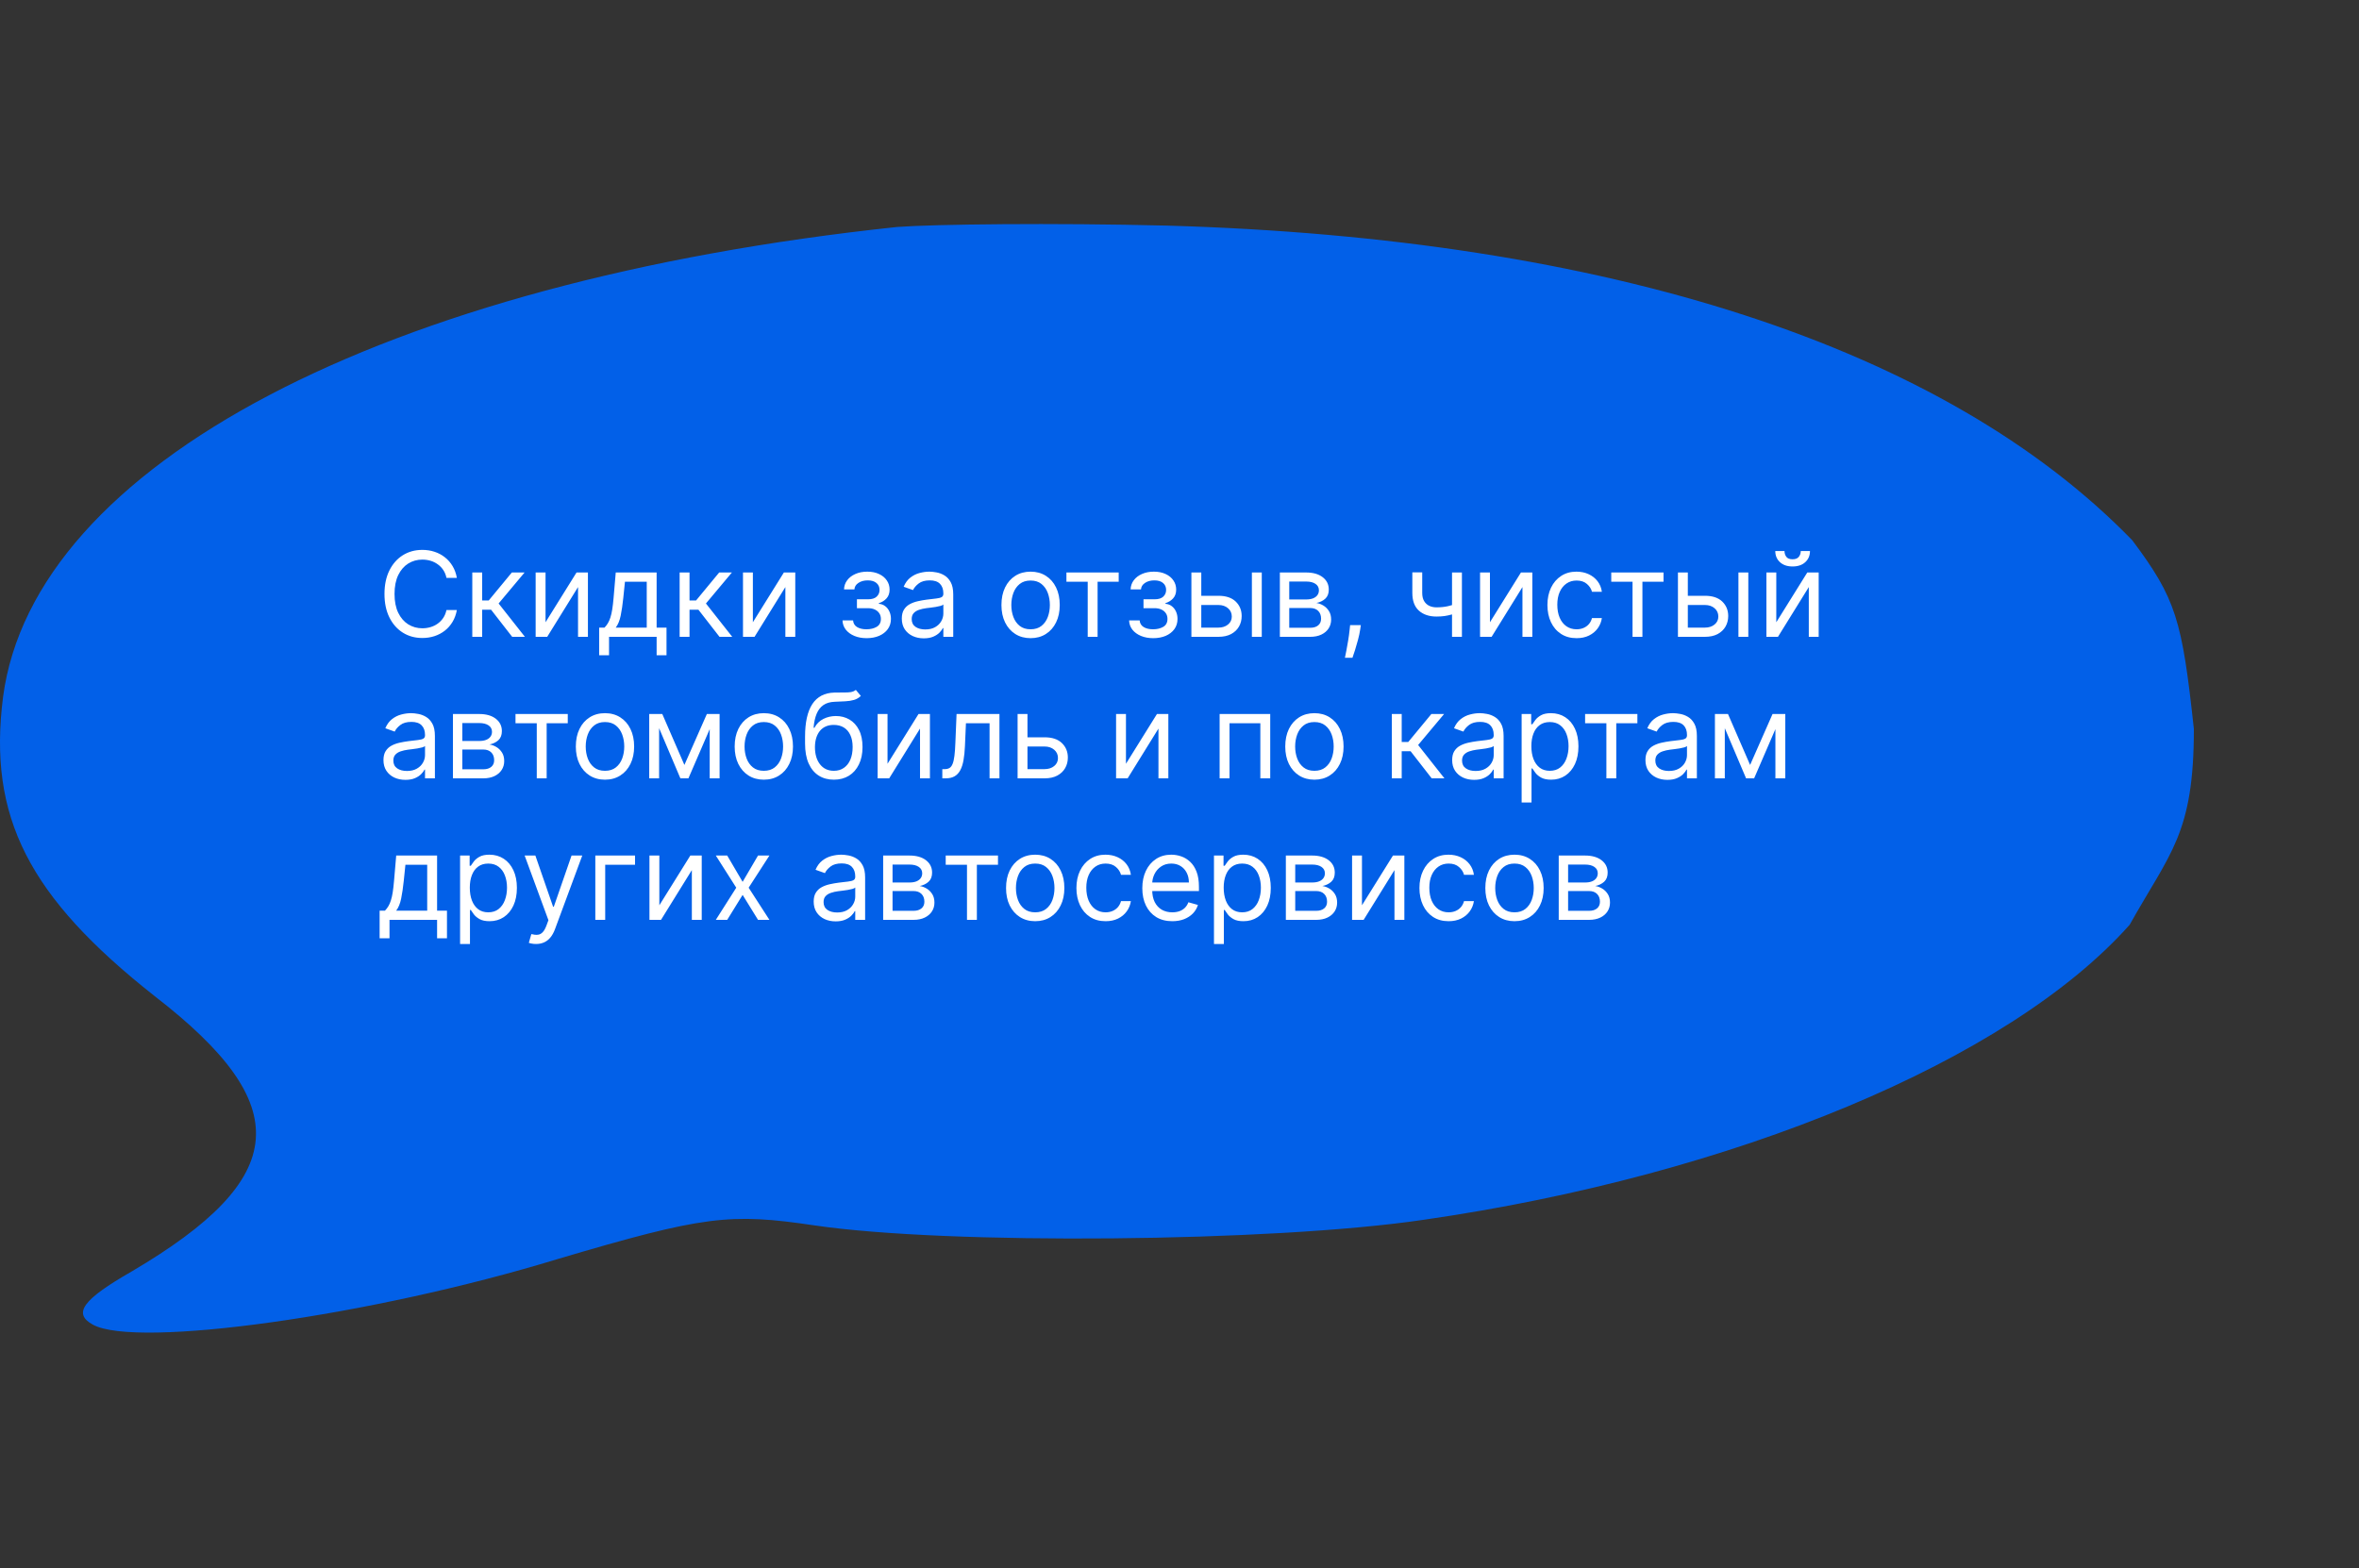
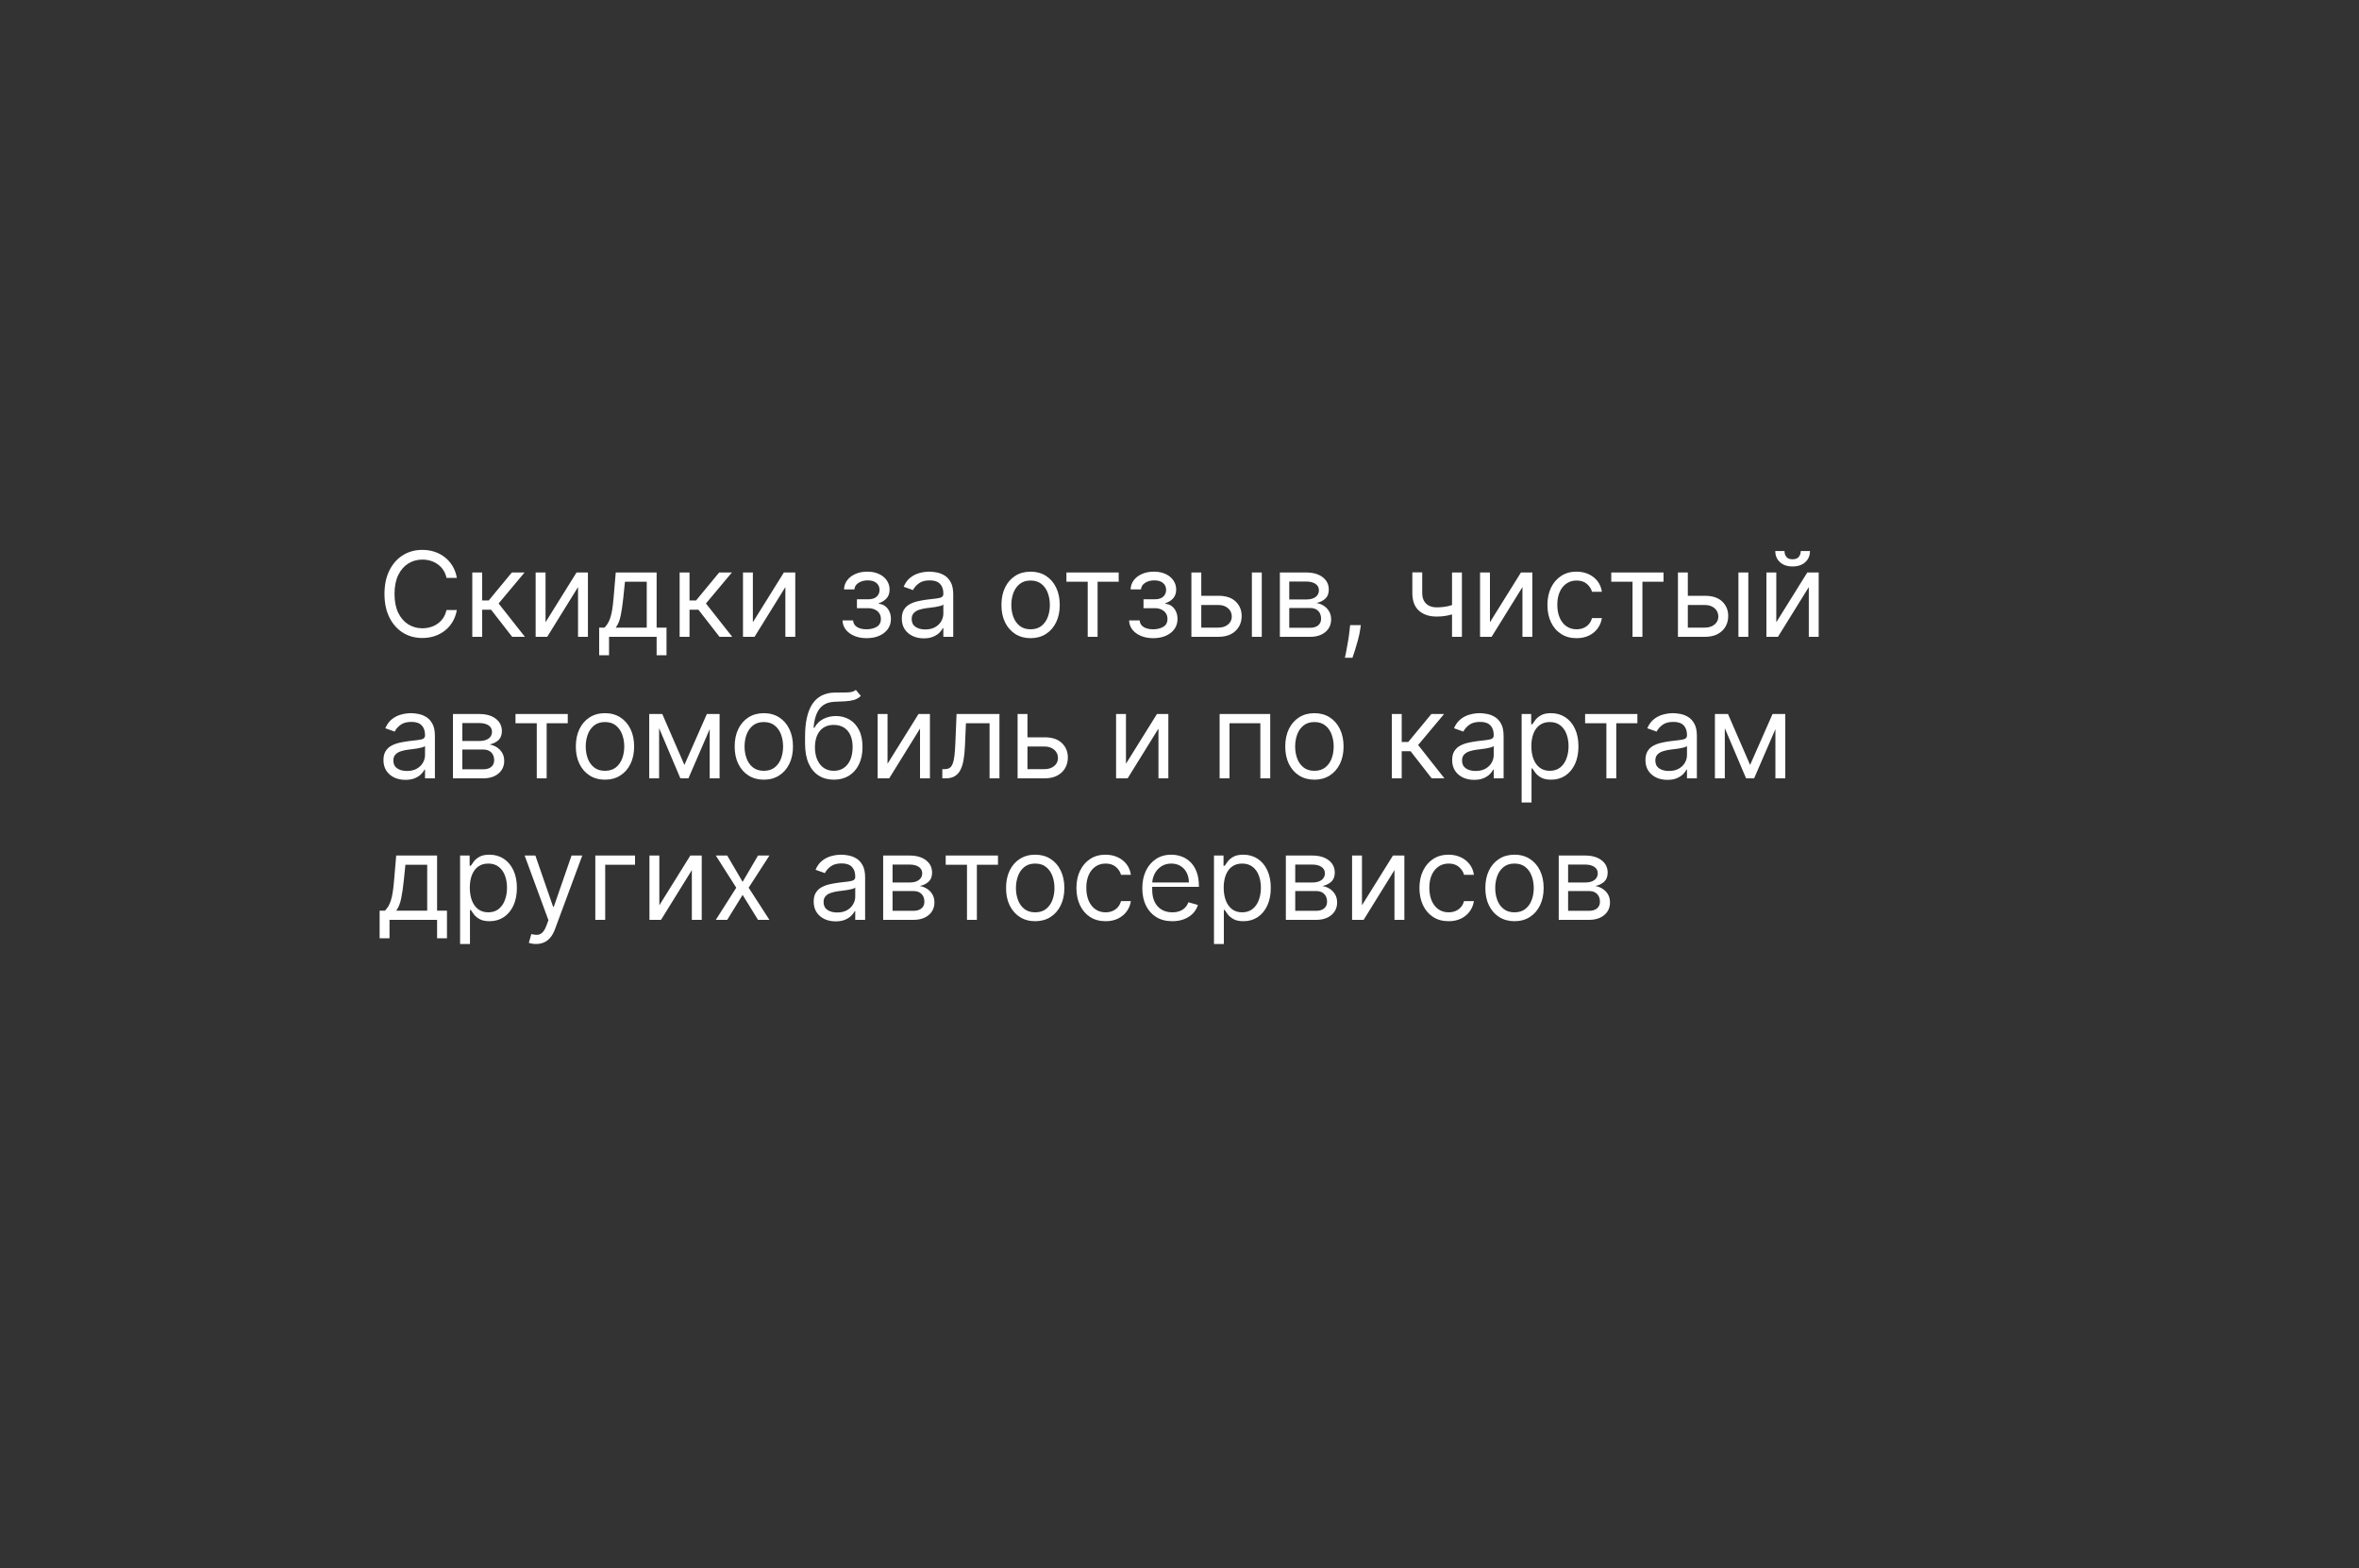
<svg xmlns="http://www.w3.org/2000/svg" width="200" height="133" viewBox="0 0 200 133" fill="none">
  <rect x="0" y="0" width="200" height="133" fill="#333333" stroke="none" />
-   <path d="M76.038 19.248C32.488 23.872 2.874 39.406 0.261 59.089C-1.045 69.287 2.439 76.046 13.109 84.465C25.085 93.713 24.649 99.879 11.149 107.824C7.012 110.196 6.141 111.381 7.883 112.33C11.584 114.346 31.399 111.618 47.295 106.757C59.706 103.081 61.884 102.844 69.07 103.911C80.392 105.571 107.829 105.334 120.676 103.437C147.023 99.642 170.322 89.919 180.556 78.417C184 72.267 186 70.71 186 61.817C185 52.571 184.5 50.781 180.774 45.809C164.879 29.445 136.354 20.197 98.901 19.129C89.32 18.892 79.086 19.011 76.038 19.248Z" fill="#0260E8" />
-   <path d="M38.733 49H37.852C37.8 48.747 37.709 48.524 37.579 48.332C37.451 48.141 37.295 47.98 37.11 47.849C36.928 47.717 36.725 47.617 36.503 47.551C36.28 47.485 36.048 47.452 35.807 47.452C35.367 47.452 34.968 47.563 34.61 47.785C34.255 48.008 33.972 48.336 33.761 48.769C33.553 49.202 33.449 49.734 33.449 50.364C33.449 50.993 33.553 51.525 33.761 51.958C33.972 52.391 34.255 52.719 34.61 52.942C34.968 53.164 35.367 53.276 35.807 53.276C36.048 53.276 36.28 53.242 36.503 53.176C36.725 53.11 36.928 53.012 37.11 52.881C37.295 52.749 37.451 52.587 37.579 52.395C37.709 52.201 37.8 51.978 37.852 51.727H38.733C38.667 52.099 38.546 52.432 38.371 52.725C38.196 53.019 37.978 53.269 37.717 53.474C37.457 53.678 37.164 53.833 36.84 53.94C36.518 54.046 36.174 54.099 35.807 54.099C35.187 54.099 34.635 53.948 34.152 53.645C33.669 53.342 33.289 52.911 33.012 52.352C32.735 51.794 32.597 51.131 32.597 50.364C32.597 49.597 32.735 48.934 33.012 48.375C33.289 47.816 33.669 47.385 34.152 47.082C34.635 46.779 35.187 46.628 35.807 46.628C36.174 46.628 36.518 46.681 36.84 46.788C37.164 46.894 37.457 47.05 37.717 47.256C37.978 47.46 38.196 47.709 38.371 48.002C38.546 48.293 38.667 48.626 38.733 49ZM40.042 54V48.545H40.88V50.918H41.434L43.395 48.545H44.474L42.273 51.173L44.503 54H43.423L41.633 51.699H40.88V54H40.042ZM46.252 52.764L48.879 48.545H49.845V54H49.007V49.781L46.394 54H45.413V48.545H46.252V52.764ZM50.798 55.562V53.219H51.252C51.364 53.103 51.46 52.977 51.54 52.842C51.621 52.707 51.691 52.548 51.75 52.363C51.811 52.176 51.863 51.949 51.906 51.681C51.949 51.411 51.986 51.086 52.02 50.705L52.204 48.545H55.67V53.219H56.508V55.562H55.67V54H51.636V55.562H50.798ZM52.204 53.219H54.832V49.327H52.985L52.843 50.705C52.784 51.275 52.711 51.773 52.623 52.2C52.536 52.626 52.396 52.965 52.204 53.219ZM57.621 54V48.545H58.459V50.918H59.013L60.973 48.545H62.052L59.851 51.173L62.081 54H61.001L59.212 51.699H58.459V54H57.621ZM63.83 52.764L66.458 48.545H67.424V54H66.585V49.781L63.972 54H62.992V48.545H63.83V52.764ZM71.43 52.608H72.325C72.344 52.854 72.455 53.041 72.659 53.169C72.865 53.297 73.132 53.361 73.461 53.361C73.797 53.361 74.085 53.292 74.324 53.155C74.563 53.015 74.683 52.79 74.683 52.48C74.683 52.298 74.638 52.139 74.548 52.004C74.458 51.867 74.331 51.76 74.168 51.685C74.005 51.609 73.812 51.571 73.589 51.571H72.652V50.818H73.589C73.923 50.818 74.169 50.742 74.328 50.591C74.489 50.439 74.569 50.25 74.569 50.023C74.569 49.779 74.483 49.584 74.31 49.437C74.137 49.288 73.892 49.213 73.575 49.213C73.255 49.213 72.989 49.285 72.776 49.43C72.563 49.572 72.45 49.755 72.439 49.98H71.558C71.567 49.687 71.657 49.427 71.828 49.202C71.998 48.975 72.23 48.798 72.524 48.67C72.817 48.539 73.153 48.474 73.532 48.474C73.916 48.474 74.249 48.542 74.53 48.677C74.814 48.809 75.033 48.99 75.187 49.22C75.343 49.447 75.421 49.706 75.421 49.994C75.421 50.302 75.335 50.551 75.162 50.74C74.99 50.929 74.773 51.064 74.512 51.145V51.202C74.718 51.216 74.897 51.282 75.049 51.401C75.203 51.517 75.322 51.669 75.407 51.859C75.493 52.046 75.535 52.253 75.535 52.48C75.535 52.812 75.446 53.1 75.269 53.347C75.091 53.59 74.847 53.78 74.537 53.915C74.227 54.047 73.873 54.114 73.475 54.114C73.09 54.114 72.744 54.051 72.439 53.925C72.133 53.798 71.891 53.621 71.711 53.396C71.533 53.169 71.439 52.906 71.43 52.608ZM78.317 54.128C77.972 54.128 77.658 54.063 77.376 53.932C77.095 53.8 76.871 53.609 76.705 53.361C76.54 53.11 76.457 52.807 76.457 52.452C76.457 52.139 76.518 51.886 76.641 51.692C76.764 51.495 76.929 51.341 77.135 51.23C77.341 51.119 77.568 51.036 77.817 50.981C78.068 50.925 78.32 50.88 78.573 50.847C78.905 50.804 79.173 50.772 79.379 50.751C79.588 50.727 79.739 50.688 79.834 50.633C79.931 50.579 79.979 50.484 79.979 50.349V50.321C79.979 49.971 79.883 49.698 79.692 49.504C79.502 49.31 79.215 49.213 78.829 49.213C78.429 49.213 78.115 49.301 77.888 49.476C77.66 49.651 77.501 49.838 77.408 50.037L76.613 49.753C76.755 49.421 76.944 49.163 77.181 48.979C77.42 48.792 77.681 48.661 77.962 48.588C78.246 48.512 78.526 48.474 78.8 48.474C78.976 48.474 79.177 48.496 79.404 48.538C79.634 48.579 79.855 48.663 80.068 48.791C80.284 48.918 80.462 49.111 80.604 49.369C80.746 49.627 80.817 49.973 80.817 50.406V54H79.979V53.261H79.937C79.88 53.38 79.785 53.506 79.653 53.641C79.52 53.776 79.344 53.891 79.124 53.986C78.903 54.081 78.635 54.128 78.317 54.128ZM78.445 53.375C78.777 53.375 79.056 53.31 79.283 53.18C79.513 53.05 79.686 52.881 79.802 52.675C79.92 52.469 79.979 52.253 79.979 52.026V51.258C79.944 51.301 79.866 51.34 79.745 51.376C79.627 51.409 79.489 51.438 79.333 51.465C79.179 51.488 79.029 51.51 78.882 51.528C78.738 51.545 78.621 51.559 78.531 51.571C78.313 51.599 78.109 51.646 77.92 51.709C77.733 51.771 77.581 51.865 77.465 51.99C77.352 52.113 77.295 52.281 77.295 52.494C77.295 52.785 77.403 53.006 77.618 53.155C77.836 53.302 78.112 53.375 78.445 53.375ZM87.376 54.114C86.883 54.114 86.451 53.996 86.079 53.762C85.71 53.528 85.421 53.2 85.213 52.778C85.007 52.357 84.904 51.865 84.904 51.301C84.904 50.733 85.007 50.237 85.213 49.813C85.421 49.389 85.71 49.06 86.079 48.826C86.451 48.592 86.883 48.474 87.376 48.474C87.868 48.474 88.299 48.592 88.668 48.826C89.04 49.06 89.329 49.389 89.535 49.813C89.743 50.237 89.847 50.733 89.847 51.301C89.847 51.865 89.743 52.357 89.535 52.778C89.329 53.2 89.04 53.528 88.668 53.762C88.299 53.996 87.868 54.114 87.376 54.114ZM87.376 53.361C87.75 53.361 88.057 53.265 88.299 53.073C88.54 52.881 88.719 52.629 88.835 52.317C88.951 52.004 89.009 51.666 89.009 51.301C89.009 50.937 88.951 50.597 88.835 50.282C88.719 49.967 88.54 49.713 88.299 49.519C88.057 49.324 87.75 49.227 87.376 49.227C87.001 49.227 86.694 49.324 86.452 49.519C86.211 49.713 86.032 49.967 85.916 50.282C85.8 50.597 85.742 50.937 85.742 51.301C85.742 51.666 85.8 52.004 85.916 52.317C86.032 52.629 86.211 52.881 86.452 53.073C86.694 53.265 87.001 53.361 87.376 53.361ZM90.413 49.327V48.545H94.845V49.327H93.056V54H92.218V49.327H90.413ZM95.727 52.608H96.622C96.641 52.854 96.752 53.041 96.956 53.169C97.162 53.297 97.429 53.361 97.758 53.361C98.094 53.361 98.382 53.292 98.621 53.155C98.86 53.015 98.98 52.79 98.98 52.48C98.98 52.298 98.935 52.139 98.845 52.004C98.755 51.867 98.628 51.76 98.465 51.685C98.302 51.609 98.109 51.571 97.886 51.571H96.948V50.818H97.886C98.22 50.818 98.466 50.742 98.625 50.591C98.786 50.439 98.866 50.25 98.866 50.023C98.866 49.779 98.78 49.584 98.607 49.437C98.434 49.288 98.189 49.213 97.872 49.213C97.552 49.213 97.286 49.285 97.073 49.43C96.86 49.572 96.747 49.755 96.735 49.98H95.855C95.864 49.687 95.954 49.427 96.125 49.202C96.295 48.975 96.527 48.798 96.821 48.67C97.114 48.539 97.45 48.474 97.829 48.474C98.213 48.474 98.545 48.542 98.827 48.677C99.111 48.809 99.33 48.99 99.484 49.22C99.64 49.447 99.718 49.706 99.718 49.994C99.718 50.302 99.632 50.551 99.459 50.74C99.286 50.929 99.07 51.064 98.809 51.145V51.202C99.015 51.216 99.194 51.282 99.346 51.401C99.499 51.517 99.619 51.669 99.704 51.859C99.789 52.046 99.832 52.253 99.832 52.48C99.832 52.812 99.743 53.1 99.566 53.347C99.388 53.59 99.144 53.78 98.834 53.915C98.524 54.047 98.17 54.114 97.772 54.114C97.386 54.114 97.041 54.051 96.735 53.925C96.43 53.798 96.187 53.621 96.007 53.396C95.83 53.169 95.736 52.906 95.727 52.608ZM101.734 50.52H103.296C103.935 50.52 104.424 50.682 104.763 51.006C105.101 51.331 105.271 51.742 105.271 52.239C105.271 52.565 105.195 52.862 105.043 53.13C104.892 53.395 104.669 53.607 104.376 53.766C104.082 53.922 103.722 54 103.296 54H101.009V48.545H101.847V53.219H103.296C103.628 53.219 103.9 53.131 104.113 52.956C104.326 52.781 104.433 52.556 104.433 52.281C104.433 51.992 104.326 51.757 104.113 51.575C103.9 51.392 103.628 51.301 103.296 51.301H101.734V50.52ZM106.137 54V48.545H106.975V54H106.137ZM108.509 54V48.545H110.739C111.326 48.545 111.793 48.678 112.138 48.943C112.484 49.208 112.657 49.559 112.657 49.994C112.657 50.326 112.559 50.583 112.362 50.765C112.166 50.945 111.914 51.067 111.606 51.131C111.807 51.159 112.002 51.23 112.192 51.344C112.384 51.457 112.542 51.614 112.668 51.812C112.793 52.009 112.856 52.251 112.856 52.537C112.856 52.816 112.785 53.066 112.643 53.286C112.501 53.506 112.297 53.68 112.032 53.808C111.767 53.936 111.45 54 111.08 54H108.509ZM109.305 53.233H111.08C111.369 53.233 111.595 53.164 111.759 53.027C111.922 52.89 112.004 52.703 112.004 52.466C112.004 52.184 111.922 51.963 111.759 51.802C111.595 51.639 111.369 51.557 111.08 51.557H109.305V53.233ZM109.305 50.832H110.739C110.964 50.832 111.157 50.802 111.318 50.74C111.479 50.676 111.602 50.586 111.688 50.47C111.775 50.352 111.819 50.212 111.819 50.051C111.819 49.822 111.723 49.642 111.531 49.511C111.339 49.379 111.076 49.312 110.739 49.312H109.305V50.832ZM115.374 53.006L115.318 53.389C115.277 53.659 115.216 53.948 115.133 54.256C115.052 54.563 114.968 54.853 114.881 55.126C114.793 55.398 114.721 55.615 114.664 55.776H114.025C114.056 55.624 114.096 55.424 114.146 55.175C114.195 54.927 114.245 54.649 114.295 54.341C114.347 54.035 114.39 53.723 114.423 53.403L114.465 53.006H115.374ZM123.944 48.545V54H123.106V48.545H123.944ZM123.618 51.145V51.926C123.428 51.997 123.24 52.06 123.053 52.114C122.866 52.166 122.669 52.208 122.463 52.239C122.257 52.267 122.031 52.281 121.785 52.281C121.167 52.281 120.671 52.114 120.297 51.781C119.926 51.447 119.74 50.946 119.74 50.278V48.531H120.578V50.278C120.578 50.558 120.631 50.787 120.738 50.967C120.844 51.147 120.989 51.281 121.171 51.369C121.353 51.456 121.558 51.5 121.785 51.5C122.14 51.5 122.461 51.468 122.748 51.404C123.036 51.338 123.326 51.251 123.618 51.145ZM126.32 52.764L128.948 48.545H129.914V54H129.076V49.781L126.462 54H125.482V48.545H126.32V52.764ZM133.665 54.114C133.153 54.114 132.713 53.993 132.344 53.751C131.974 53.51 131.69 53.177 131.491 52.754C131.292 52.33 131.193 51.846 131.193 51.301C131.193 50.747 131.295 50.258 131.498 49.834C131.704 49.408 131.991 49.076 132.358 48.837C132.727 48.595 133.158 48.474 133.65 48.474C134.034 48.474 134.38 48.545 134.687 48.688C134.995 48.83 135.247 49.028 135.444 49.284C135.64 49.54 135.762 49.838 135.809 50.179H134.971C134.907 49.93 134.765 49.71 134.545 49.519C134.327 49.324 134.034 49.227 133.665 49.227C133.338 49.227 133.051 49.312 132.805 49.483C132.561 49.651 132.371 49.889 132.233 50.197C132.099 50.502 132.031 50.861 132.031 51.273C132.031 51.694 132.097 52.061 132.23 52.374C132.365 52.686 132.554 52.929 132.798 53.102C133.044 53.274 133.333 53.361 133.665 53.361C133.882 53.361 134.08 53.323 134.258 53.247C134.435 53.171 134.586 53.062 134.709 52.92C134.832 52.778 134.919 52.608 134.971 52.409H135.809C135.762 52.731 135.645 53.021 135.458 53.279C135.273 53.535 135.028 53.738 134.723 53.89C134.42 54.039 134.067 54.114 133.665 54.114ZM136.605 49.327V48.545H141.037V49.327H139.247V54H138.409V49.327H136.605ZM142.984 50.52H144.546C145.185 50.52 145.674 50.682 146.013 51.006C146.351 51.331 146.521 51.742 146.521 52.239C146.521 52.565 146.445 52.862 146.293 53.13C146.142 53.395 145.919 53.607 145.626 53.766C145.332 53.922 144.972 54 144.546 54H142.259V48.545H143.097V53.219H144.546C144.878 53.219 145.15 53.131 145.363 52.956C145.576 52.781 145.683 52.556 145.683 52.281C145.683 51.992 145.576 51.757 145.363 51.575C145.15 51.392 144.878 51.301 144.546 51.301H142.984V50.52ZM147.387 54V48.545H148.225V54H147.387ZM150.597 52.764L153.225 48.545H154.191V54H153.353V49.781L150.739 54H149.759V48.545H150.597V52.764ZM152.671 46.727H153.452C153.452 47.111 153.32 47.425 153.055 47.668C152.79 47.912 152.43 48.034 151.975 48.034C151.528 48.034 151.171 47.912 150.906 47.668C150.643 47.425 150.512 47.111 150.512 46.727H151.293C151.293 46.912 151.344 47.074 151.446 47.214C151.55 47.353 151.727 47.423 151.975 47.423C152.224 47.423 152.401 47.353 152.508 47.214C152.617 47.074 152.671 46.912 152.671 46.727ZM34.372 66.128C34.026 66.128 33.713 66.063 33.431 65.933C33.149 65.8 32.926 65.609 32.76 65.361C32.594 65.11 32.511 64.807 32.511 64.452C32.511 64.139 32.573 63.886 32.696 63.692C32.819 63.495 32.984 63.341 33.19 63.23C33.396 63.119 33.623 63.036 33.871 62.981C34.122 62.925 34.374 62.88 34.628 62.847C34.959 62.804 35.228 62.772 35.434 62.751C35.642 62.727 35.794 62.688 35.889 62.633C35.986 62.579 36.034 62.484 36.034 62.349V62.321C36.034 61.971 35.938 61.698 35.746 61.504C35.557 61.31 35.269 61.213 34.883 61.213C34.483 61.213 34.17 61.301 33.943 61.476C33.715 61.651 33.555 61.838 33.463 62.037L32.668 61.753C32.81 61.421 32.999 61.163 33.236 60.979C33.475 60.792 33.735 60.661 34.017 60.588C34.301 60.512 34.581 60.474 34.855 60.474C35.03 60.474 35.231 60.496 35.459 60.538C35.688 60.579 35.91 60.663 36.123 60.791C36.338 60.918 36.517 61.111 36.659 61.369C36.801 61.627 36.872 61.973 36.872 62.406V66H36.034V65.261H35.992C35.935 65.38 35.84 65.506 35.707 65.641C35.575 65.776 35.398 65.891 35.178 65.986C34.958 66.081 34.689 66.128 34.372 66.128ZM34.5 65.375C34.831 65.375 35.111 65.31 35.338 65.18C35.568 65.049 35.74 64.881 35.856 64.675C35.975 64.469 36.034 64.253 36.034 64.026V63.258C35.999 63.301 35.92 63.34 35.8 63.376C35.681 63.409 35.544 63.438 35.388 63.465C35.234 63.488 35.084 63.51 34.937 63.528C34.792 63.545 34.675 63.559 34.585 63.571C34.367 63.599 34.164 63.646 33.974 63.709C33.787 63.771 33.636 63.865 33.52 63.99C33.406 64.113 33.349 64.281 33.349 64.494C33.349 64.785 33.457 65.006 33.673 65.155C33.89 65.302 34.166 65.375 34.5 65.375ZM38.402 66V60.545H40.632C41.219 60.545 41.685 60.678 42.031 60.943C42.377 61.208 42.55 61.559 42.55 61.994C42.55 62.326 42.451 62.583 42.255 62.765C42.058 62.945 41.806 63.067 41.498 63.131C41.7 63.159 41.895 63.23 42.084 63.344C42.276 63.457 42.435 63.614 42.56 63.812C42.686 64.009 42.748 64.251 42.748 64.537C42.748 64.816 42.677 65.066 42.535 65.286C42.393 65.506 42.19 65.68 41.925 65.808C41.659 65.936 41.342 66 40.973 66H38.402ZM39.197 65.233H40.973C41.262 65.233 41.488 65.164 41.651 65.027C41.815 64.89 41.896 64.703 41.896 64.466C41.896 64.184 41.815 63.963 41.651 63.802C41.488 63.639 41.262 63.557 40.973 63.557H39.197V65.233ZM39.197 62.832H40.632C40.857 62.832 41.05 62.802 41.211 62.74C41.372 62.676 41.495 62.586 41.58 62.47C41.668 62.352 41.712 62.212 41.712 62.051C41.712 61.822 41.616 61.642 41.424 61.511C41.232 61.379 40.968 61.312 40.632 61.312H39.197V62.832ZM43.705 61.327V60.545H48.136V61.327H46.347V66H45.508V61.327H43.705ZM51.291 66.114C50.799 66.114 50.367 65.996 49.995 65.762C49.626 65.528 49.337 65.2 49.129 64.778C48.923 64.357 48.82 63.865 48.82 63.301C48.82 62.733 48.923 62.237 49.129 61.813C49.337 61.389 49.626 61.06 49.995 60.826C50.367 60.592 50.799 60.474 51.291 60.474C51.784 60.474 52.215 60.592 52.584 60.826C52.956 61.06 53.245 61.389 53.451 61.813C53.659 62.237 53.763 62.733 53.763 63.301C53.763 63.865 53.659 64.357 53.451 64.778C53.245 65.2 52.956 65.528 52.584 65.762C52.215 65.996 51.784 66.114 51.291 66.114ZM51.291 65.361C51.666 65.361 51.973 65.265 52.215 65.073C52.456 64.881 52.635 64.629 52.751 64.317C52.867 64.004 52.925 63.666 52.925 63.301C52.925 62.937 52.867 62.597 52.751 62.282C52.635 61.967 52.456 61.713 52.215 61.519C51.973 61.324 51.666 61.227 51.291 61.227C50.917 61.227 50.61 61.324 50.368 61.519C50.127 61.713 49.948 61.967 49.832 62.282C49.716 62.597 49.658 62.937 49.658 63.301C49.658 63.666 49.716 64.004 49.832 64.317C49.948 64.629 50.127 64.881 50.368 65.073C50.61 65.265 50.917 65.361 51.291 65.361ZM58.025 64.864L59.929 60.545H60.724L58.366 66H57.684L55.369 60.545H56.15L58.025 64.864ZM55.88 60.545V66H55.042V60.545H55.88ZM60.17 66V60.545H61.008V66H60.17ZM64.758 66.114C64.266 66.114 63.834 65.996 63.462 65.762C63.093 65.528 62.804 65.2 62.596 64.778C62.39 64.357 62.287 63.865 62.287 63.301C62.287 62.733 62.39 62.237 62.596 61.813C62.804 61.389 63.093 61.06 63.462 60.826C63.834 60.592 64.266 60.474 64.758 60.474C65.251 60.474 65.682 60.592 66.051 60.826C66.423 61.06 66.712 61.389 66.917 61.813C67.126 62.237 67.23 62.733 67.23 63.301C67.23 63.865 67.126 64.357 66.917 64.778C66.712 65.2 66.423 65.528 66.051 65.762C65.682 65.996 65.251 66.114 64.758 66.114ZM64.758 65.361C65.132 65.361 65.44 65.265 65.682 65.073C65.923 64.881 66.102 64.629 66.218 64.317C66.334 64.004 66.392 63.666 66.392 63.301C66.392 62.937 66.334 62.597 66.218 62.282C66.102 61.967 65.923 61.713 65.682 61.519C65.44 61.324 65.132 61.227 64.758 61.227C64.384 61.227 64.076 61.324 63.835 61.519C63.594 61.713 63.415 61.967 63.299 62.282C63.183 62.597 63.125 62.937 63.125 63.301C63.125 63.666 63.183 64.004 63.299 64.317C63.415 64.629 63.594 64.881 63.835 65.073C64.076 65.265 64.384 65.361 64.758 65.361ZM72.558 58.5L72.984 59.011C72.818 59.172 72.626 59.285 72.408 59.349C72.191 59.413 71.944 59.452 71.67 59.466C71.395 59.48 71.09 59.494 70.754 59.508C70.375 59.523 70.061 59.615 69.812 59.785C69.564 59.956 69.372 60.202 69.237 60.524C69.102 60.846 69.016 61.242 68.978 61.71H69.049C69.234 61.369 69.489 61.118 69.816 60.957C70.143 60.796 70.493 60.716 70.867 60.716C71.293 60.716 71.677 60.815 72.018 61.014C72.359 61.213 72.629 61.508 72.827 61.898C73.026 62.289 73.126 62.771 73.126 63.344C73.126 63.914 73.024 64.407 72.82 64.821C72.619 65.235 72.336 65.555 71.972 65.78C71.609 66.002 71.184 66.114 70.697 66.114C70.209 66.114 69.782 65.999 69.415 65.769C69.048 65.537 68.763 65.194 68.559 64.739C68.355 64.282 68.254 63.718 68.254 63.045V62.463C68.254 61.249 68.46 60.328 68.871 59.7C69.286 59.073 69.908 58.749 70.739 58.727C71.033 58.718 71.294 58.715 71.524 58.72C71.754 58.725 71.954 58.714 72.124 58.688C72.295 58.662 72.439 58.599 72.558 58.5ZM70.697 65.361C71.026 65.361 71.309 65.278 71.546 65.112C71.785 64.947 71.968 64.713 72.096 64.413C72.224 64.11 72.288 63.753 72.288 63.344C72.288 62.946 72.222 62.608 72.092 62.328C71.965 62.049 71.781 61.836 71.542 61.689C71.303 61.542 71.016 61.469 70.683 61.469C70.439 61.469 70.22 61.51 70.026 61.593C69.831 61.676 69.666 61.798 69.528 61.959C69.391 62.12 69.285 62.316 69.209 62.548C69.135 62.78 69.096 63.045 69.092 63.344C69.092 63.955 69.235 64.443 69.521 64.81C69.808 65.177 70.2 65.361 70.697 65.361ZM75.246 64.764L77.874 60.545H78.84V66H78.001V61.781L75.388 66H74.408V60.545H75.246V64.764ZM79.891 66V65.219H80.09C80.254 65.219 80.39 65.187 80.499 65.123C80.608 65.057 80.695 64.942 80.761 64.778C80.83 64.613 80.882 64.383 80.918 64.09C80.956 63.794 80.983 63.417 80.999 62.96L81.099 60.545H84.735V66H83.897V61.327H81.894L81.809 63.273C81.79 63.72 81.75 64.114 81.688 64.455C81.629 64.794 81.538 65.078 81.415 65.308C81.294 65.537 81.133 65.71 80.932 65.826C80.731 65.942 80.479 66 80.176 66H79.891ZM86.997 62.52H88.56C89.199 62.52 89.688 62.682 90.026 63.006C90.365 63.331 90.534 63.742 90.534 64.239C90.534 64.565 90.459 64.862 90.307 65.13C90.156 65.395 89.933 65.607 89.639 65.766C89.346 65.922 88.986 66 88.56 66H86.273V60.545H87.111V65.219H88.56C88.891 65.219 89.163 65.131 89.377 64.956C89.59 64.781 89.696 64.556 89.696 64.281C89.696 63.992 89.59 63.757 89.377 63.575C89.163 63.392 88.891 63.301 88.56 63.301H86.997V62.52ZM95.461 64.764L98.088 60.545H99.054V66H98.216V61.781L95.603 66H94.623V60.545H95.461V64.764ZM103.402 66V60.545H107.692V66H106.854V61.327H104.24V66H103.402ZM111.438 66.114C110.946 66.114 110.514 65.996 110.142 65.762C109.773 65.528 109.484 65.2 109.275 64.778C109.069 64.357 108.966 63.865 108.966 63.301C108.966 62.733 109.069 62.237 109.275 61.813C109.484 61.389 109.773 61.06 110.142 60.826C110.514 60.592 110.946 60.474 111.438 60.474C111.93 60.474 112.361 60.592 112.731 60.826C113.102 61.06 113.391 61.389 113.597 61.813C113.805 62.237 113.91 62.733 113.91 63.301C113.91 63.865 113.805 64.357 113.597 64.778C113.391 65.2 113.102 65.528 112.731 65.762C112.361 65.996 111.93 66.114 111.438 66.114ZM111.438 65.361C111.812 65.361 112.12 65.265 112.361 65.073C112.603 64.881 112.782 64.629 112.898 64.317C113.014 64.004 113.072 63.666 113.072 63.301C113.072 62.937 113.014 62.597 112.898 62.282C112.782 61.967 112.603 61.713 112.361 61.519C112.12 61.324 111.812 61.227 111.438 61.227C111.064 61.227 110.756 61.324 110.515 61.519C110.273 61.713 110.095 61.967 109.979 62.282C109.863 62.597 109.805 62.937 109.805 63.301C109.805 63.666 109.863 64.004 109.979 64.317C110.095 64.629 110.273 64.881 110.515 65.073C110.756 65.265 111.064 65.361 111.438 65.361ZM118.001 66V60.545H118.839V62.918H119.393L121.354 60.545H122.433L120.232 63.173L122.462 66H121.382L119.592 63.699H118.839V66H118.001ZM124.978 66.128C124.632 66.128 124.318 66.063 124.037 65.933C123.755 65.8 123.531 65.609 123.365 65.361C123.2 65.11 123.117 64.807 123.117 64.452C123.117 64.139 123.178 63.886 123.301 63.692C123.425 63.495 123.589 63.341 123.795 63.23C124.001 63.119 124.228 63.036 124.477 62.981C124.728 62.925 124.98 62.88 125.233 62.847C125.565 62.804 125.833 62.772 126.039 62.751C126.248 62.727 126.399 62.688 126.494 62.633C126.591 62.579 126.64 62.484 126.64 62.349V62.321C126.64 61.971 126.544 61.698 126.352 61.504C126.163 61.31 125.875 61.213 125.489 61.213C125.089 61.213 124.775 61.301 124.548 61.476C124.321 61.651 124.161 61.838 124.069 62.037L123.273 61.753C123.415 61.421 123.605 61.163 123.841 60.979C124.08 60.792 124.341 60.661 124.623 60.588C124.907 60.512 125.186 60.474 125.461 60.474C125.636 60.474 125.837 60.496 126.064 60.538C126.294 60.579 126.515 60.663 126.728 60.791C126.944 60.918 127.123 61.111 127.265 61.369C127.407 61.627 127.478 61.973 127.478 62.406V66H126.64V65.261H126.597C126.54 65.38 126.445 65.506 126.313 65.641C126.18 65.776 126.004 65.891 125.784 65.986C125.564 66.081 125.295 66.128 124.978 66.128ZM125.105 65.375C125.437 65.375 125.716 65.31 125.944 65.18C126.173 65.049 126.346 64.881 126.462 64.675C126.58 64.469 126.64 64.253 126.64 64.026V63.258C126.604 63.301 126.526 63.34 126.405 63.376C126.287 63.409 126.15 63.438 125.993 63.465C125.839 63.488 125.689 63.51 125.542 63.528C125.398 63.545 125.281 63.559 125.191 63.571C124.973 63.599 124.769 63.646 124.58 63.709C124.393 63.771 124.241 63.865 124.125 63.99C124.012 64.113 123.955 64.281 123.955 64.494C123.955 64.785 124.063 65.006 124.278 65.155C124.496 65.302 124.772 65.375 125.105 65.375ZM129.007 68.046V60.545H129.817V61.412H129.916C129.978 61.317 130.063 61.197 130.172 61.05C130.283 60.901 130.442 60.768 130.648 60.652C130.856 60.534 131.138 60.474 131.493 60.474C131.952 60.474 132.357 60.589 132.708 60.819C133.058 61.048 133.331 61.374 133.528 61.795C133.724 62.217 133.823 62.714 133.823 63.287C133.823 63.865 133.724 64.365 133.528 64.789C133.331 65.21 133.059 65.537 132.711 65.769C132.363 65.999 131.962 66.114 131.507 66.114C131.157 66.114 130.876 66.056 130.666 65.94C130.455 65.821 130.293 65.688 130.179 65.538C130.066 65.387 129.978 65.261 129.916 65.162H129.845V68.046H129.007ZM129.831 63.273C129.831 63.685 129.892 64.048 130.012 64.363C130.133 64.675 130.309 64.921 130.541 65.098C130.773 65.273 131.057 65.361 131.394 65.361C131.744 65.361 132.036 65.269 132.271 65.084C132.508 64.897 132.685 64.646 132.803 64.331C132.924 64.014 132.985 63.661 132.985 63.273C132.985 62.889 132.925 62.544 132.807 62.236C132.691 61.926 132.515 61.681 132.278 61.501C132.044 61.318 131.749 61.227 131.394 61.227C131.053 61.227 130.766 61.314 130.534 61.486C130.302 61.657 130.127 61.896 130.009 62.204C129.89 62.509 129.831 62.865 129.831 63.273ZM134.388 61.327V60.545H138.82V61.327H137.03V66H136.192V61.327H134.388ZM141.364 66.128C141.019 66.128 140.705 66.063 140.423 65.933C140.142 65.8 139.918 65.609 139.752 65.361C139.586 65.11 139.504 64.807 139.504 64.452C139.504 64.139 139.565 63.886 139.688 63.692C139.811 63.495 139.976 63.341 140.182 63.23C140.388 63.119 140.615 63.036 140.864 62.981C141.115 62.925 141.367 62.88 141.62 62.847C141.951 62.804 142.22 62.772 142.426 62.751C142.634 62.727 142.786 62.688 142.881 62.633C142.978 62.579 143.026 62.484 143.026 62.349V62.321C143.026 61.971 142.93 61.698 142.739 61.504C142.549 61.31 142.262 61.213 141.876 61.213C141.476 61.213 141.162 61.301 140.935 61.476C140.707 61.651 140.548 61.838 140.455 62.037L139.66 61.753C139.802 61.421 139.991 61.163 140.228 60.979C140.467 60.792 140.728 60.661 141.009 60.588C141.293 60.512 141.573 60.474 141.847 60.474C142.022 60.474 142.224 60.496 142.451 60.538C142.681 60.579 142.902 60.663 143.115 60.791C143.33 60.918 143.509 61.111 143.651 61.369C143.793 61.627 143.864 61.973 143.864 62.406V66H143.026V65.261H142.984C142.927 65.38 142.832 65.506 142.7 65.641C142.567 65.776 142.391 65.891 142.17 65.986C141.95 66.081 141.682 66.128 141.364 66.128ZM141.492 65.375C141.824 65.375 142.103 65.31 142.33 65.18C142.56 65.049 142.733 64.881 142.849 64.675C142.967 64.469 143.026 64.253 143.026 64.026V63.258C142.991 63.301 142.913 63.34 142.792 63.376C142.674 63.409 142.536 63.438 142.38 63.465C142.226 63.488 142.076 63.51 141.929 63.528C141.785 63.545 141.667 63.559 141.577 63.571C141.36 63.599 141.156 63.646 140.967 63.709C140.78 63.771 140.628 63.865 140.512 63.99C140.398 64.113 140.342 64.281 140.342 64.494C140.342 64.785 140.449 65.006 140.665 65.155C140.883 65.302 141.158 65.375 141.492 65.375ZM148.377 64.864L150.28 60.545H151.076L148.718 66H148.036L145.721 60.545H146.502L148.377 64.864ZM146.232 60.545V66H145.394V60.545H146.232ZM150.522 66V60.545H151.36V66H150.522ZM32.185 79.562V77.219H32.639C32.751 77.103 32.846 76.977 32.927 76.842C33.007 76.707 33.077 76.548 33.136 76.363C33.198 76.176 33.25 75.949 33.293 75.681C33.335 75.411 33.373 75.086 33.406 74.704L33.591 72.546H37.057V77.219H37.895V79.562H37.057V78H33.023V79.562H32.185ZM33.591 77.219H36.219V73.327H34.372L34.23 74.704C34.171 75.275 34.097 75.773 34.01 76.2C33.922 76.626 33.783 76.965 33.591 77.219ZM39.007 80.046V72.546H39.817V73.412H39.916C39.978 73.317 40.063 73.197 40.172 73.05C40.283 72.901 40.442 72.768 40.648 72.652C40.856 72.534 41.138 72.474 41.493 72.474C41.952 72.474 42.357 72.589 42.708 72.819C43.058 73.049 43.331 73.374 43.528 73.796C43.724 74.217 43.823 74.714 43.823 75.287C43.823 75.865 43.724 76.365 43.528 76.789C43.331 77.21 43.059 77.537 42.711 77.769C42.363 77.999 41.962 78.114 41.507 78.114C41.157 78.114 40.876 78.056 40.666 77.94C40.455 77.821 40.293 77.688 40.179 77.538C40.066 77.387 39.978 77.261 39.916 77.162H39.845V80.046H39.007ZM39.831 75.273C39.831 75.685 39.892 76.048 40.012 76.363C40.133 76.675 40.309 76.921 40.541 77.098C40.773 77.273 41.057 77.361 41.394 77.361C41.744 77.361 42.036 77.269 42.271 77.084C42.508 76.897 42.685 76.646 42.803 76.331C42.924 76.014 42.985 75.661 42.985 75.273C42.985 74.889 42.925 74.544 42.807 74.236C42.691 73.926 42.515 73.681 42.278 73.501C42.044 73.318 41.749 73.227 41.394 73.227C41.053 73.227 40.766 73.314 40.534 73.487C40.302 73.657 40.127 73.896 40.009 74.204C39.89 74.509 39.831 74.865 39.831 75.273ZM45.446 80.046C45.303 80.046 45.177 80.034 45.066 80.01C44.954 79.989 44.877 79.967 44.835 79.946L45.048 79.207C45.251 79.26 45.431 79.278 45.587 79.264C45.744 79.25 45.882 79.18 46.003 79.055C46.126 78.932 46.239 78.731 46.34 78.454L46.497 78.028L44.48 72.546H45.389L46.894 76.892H46.951L48.457 72.546H49.366L47.051 78.796C46.946 79.077 46.817 79.31 46.663 79.495C46.51 79.682 46.331 79.82 46.127 79.91C45.926 80.001 45.699 80.046 45.446 80.046ZM53.839 72.546V73.327H51.31V78H50.472V72.546H53.839ZM55.9 76.764L58.528 72.546H59.494V78H58.656V73.781L56.042 78H55.062V72.546H55.9V76.764ZM61.654 72.546L62.961 74.776L64.267 72.546H65.233L63.472 75.273L65.233 78H64.267L62.961 75.883L61.654 78H60.688L62.421 75.273L60.688 72.546H61.654ZM70.847 78.128C70.501 78.128 70.187 78.063 69.906 77.933C69.624 77.8 69.4 77.609 69.235 77.361C69.069 77.11 68.986 76.807 68.986 76.452C68.986 76.139 69.047 75.886 69.171 75.692C69.294 75.495 69.458 75.341 69.664 75.23C69.87 75.119 70.097 75.036 70.346 74.981C70.597 74.925 70.849 74.88 71.103 74.847C71.434 74.804 71.703 74.772 71.909 74.751C72.117 74.727 72.268 74.688 72.363 74.633C72.46 74.579 72.509 74.484 72.509 74.349V74.321C72.509 73.971 72.413 73.698 72.221 73.504C72.032 73.31 71.744 73.213 71.358 73.213C70.958 73.213 70.644 73.301 70.417 73.476C70.19 73.651 70.03 73.838 69.938 74.037L69.142 73.753C69.284 73.421 69.474 73.163 69.71 72.979C69.95 72.792 70.21 72.662 70.492 72.588C70.776 72.512 71.055 72.474 71.33 72.474C71.505 72.474 71.706 72.496 71.933 72.538C72.163 72.579 72.384 72.663 72.597 72.79C72.813 72.918 72.992 73.111 73.134 73.369C73.276 73.627 73.347 73.973 73.347 74.406V78H72.509V77.261H72.466C72.409 77.38 72.315 77.506 72.182 77.641C72.049 77.776 71.873 77.891 71.653 77.986C71.433 78.081 71.164 78.128 70.847 78.128ZM70.975 77.375C71.306 77.375 71.585 77.31 71.813 77.18C72.042 77.049 72.215 76.881 72.331 76.675C72.45 76.469 72.509 76.253 72.509 76.026V75.258C72.473 75.301 72.395 75.34 72.274 75.376C72.156 75.409 72.019 75.438 71.862 75.465C71.709 75.488 71.558 75.51 71.411 75.528C71.267 75.545 71.15 75.559 71.06 75.571C70.842 75.599 70.638 75.646 70.449 75.71C70.262 75.771 70.111 75.865 69.995 75.99C69.881 76.113 69.824 76.281 69.824 76.494C69.824 76.785 69.932 77.006 70.147 77.155C70.365 77.302 70.641 77.375 70.975 77.375ZM74.876 78V72.546H77.106C77.694 72.546 78.16 72.678 78.506 72.943C78.851 73.208 79.024 73.559 79.024 73.994C79.024 74.326 78.926 74.583 78.729 74.765C78.533 74.945 78.281 75.067 77.973 75.131C78.174 75.159 78.37 75.23 78.559 75.344C78.751 75.457 78.909 75.614 79.035 75.812C79.16 76.009 79.223 76.251 79.223 76.537C79.223 76.816 79.152 77.066 79.01 77.286C78.868 77.506 78.664 77.68 78.399 77.808C78.134 77.936 77.817 78 77.447 78H74.876ZM75.672 77.233H77.447C77.736 77.233 77.962 77.164 78.126 77.027C78.289 76.89 78.371 76.703 78.371 76.466C78.371 76.184 78.289 75.963 78.126 75.802C77.962 75.638 77.736 75.557 77.447 75.557H75.672V77.233ZM75.672 74.832H77.106C77.331 74.832 77.524 74.802 77.685 74.74C77.846 74.676 77.969 74.586 78.055 74.47C78.142 74.352 78.186 74.212 78.186 74.051C78.186 73.822 78.09 73.642 77.898 73.511C77.707 73.379 77.443 73.312 77.106 73.312H75.672V74.832ZM80.179 73.327V72.546H84.611V73.327H82.821V78H81.983V73.327H80.179ZM87.766 78.114C87.274 78.114 86.842 77.996 86.47 77.762C86.101 77.528 85.812 77.2 85.603 76.778C85.397 76.357 85.295 75.865 85.295 75.301C85.295 74.733 85.397 74.237 85.603 73.813C85.812 73.389 86.101 73.06 86.47 72.826C86.842 72.592 87.274 72.474 87.766 72.474C88.259 72.474 88.689 72.592 89.059 72.826C89.43 73.06 89.719 73.389 89.925 73.813C90.134 74.237 90.238 74.733 90.238 75.301C90.238 75.865 90.134 76.357 89.925 76.778C89.719 77.2 89.43 77.528 89.059 77.762C88.689 77.996 88.259 78.114 87.766 78.114ZM87.766 77.361C88.14 77.361 88.448 77.265 88.689 77.073C88.931 76.881 89.11 76.629 89.226 76.317C89.342 76.004 89.4 75.666 89.4 75.301C89.4 74.937 89.342 74.597 89.226 74.282C89.11 73.967 88.931 73.713 88.689 73.519C88.448 73.324 88.14 73.227 87.766 73.227C87.392 73.227 87.084 73.324 86.843 73.519C86.601 73.713 86.423 73.967 86.307 74.282C86.191 74.597 86.133 74.937 86.133 75.301C86.133 75.666 86.191 76.004 86.307 76.317C86.423 76.629 86.601 76.881 86.843 77.073C87.084 77.265 87.392 77.361 87.766 77.361ZM93.733 78.114C93.222 78.114 92.781 77.993 92.412 77.751C92.043 77.51 91.758 77.177 91.56 76.754C91.361 76.33 91.261 75.846 91.261 75.301C91.261 74.747 91.363 74.258 91.567 73.835C91.773 73.408 92.059 73.076 92.426 72.837C92.796 72.595 93.226 72.474 93.719 72.474C94.102 72.474 94.448 72.546 94.756 72.688C95.063 72.829 95.316 73.028 95.512 73.284C95.709 73.54 95.831 73.838 95.878 74.179H95.04C94.976 73.93 94.834 73.71 94.614 73.519C94.396 73.324 94.102 73.227 93.733 73.227C93.406 73.227 93.12 73.312 92.874 73.483C92.63 73.651 92.439 73.889 92.302 74.197C92.167 74.502 92.099 74.861 92.099 75.273C92.099 75.694 92.166 76.061 92.298 76.374C92.433 76.686 92.623 76.929 92.867 77.102C93.113 77.274 93.401 77.361 93.733 77.361C93.951 77.361 94.148 77.323 94.326 77.247C94.504 77.171 94.654 77.062 94.777 76.921C94.9 76.778 94.988 76.608 95.04 76.409H95.878C95.831 76.731 95.713 77.021 95.526 77.279C95.342 77.535 95.097 77.738 94.791 77.89C94.488 78.039 94.135 78.114 93.733 78.114ZM99.39 78.114C98.864 78.114 98.411 77.998 98.03 77.766C97.651 77.531 97.359 77.204 97.153 76.785C96.949 76.364 96.847 75.874 96.847 75.315C96.847 74.757 96.949 74.264 97.153 73.838C97.359 73.41 97.645 73.076 98.012 72.837C98.381 72.595 98.812 72.474 99.305 72.474C99.589 72.474 99.869 72.522 100.146 72.617C100.423 72.711 100.675 72.865 100.903 73.078C101.13 73.289 101.311 73.568 101.446 73.916C101.581 74.264 101.648 74.693 101.648 75.202V75.557H97.444V74.832H100.796C100.796 74.525 100.735 74.25 100.612 74.008C100.491 73.767 100.318 73.576 100.093 73.437C99.871 73.297 99.608 73.227 99.305 73.227C98.971 73.227 98.682 73.31 98.438 73.476C98.197 73.639 98.011 73.852 97.881 74.115C97.751 74.378 97.685 74.66 97.685 74.96V75.443C97.685 75.855 97.756 76.204 97.898 76.491C98.043 76.775 98.243 76.992 98.499 77.141C98.754 77.287 99.051 77.361 99.39 77.361C99.61 77.361 99.809 77.33 99.987 77.269C100.166 77.204 100.321 77.11 100.452 76.984C100.582 76.856 100.683 76.698 100.754 76.508L101.563 76.736C101.478 77.01 101.335 77.252 101.134 77.46C100.932 77.666 100.684 77.827 100.388 77.943C100.092 78.057 99.759 78.114 99.39 78.114ZM102.923 80.046V72.546H103.733V73.412H103.832C103.894 73.317 103.979 73.197 104.088 73.05C104.199 72.901 104.358 72.768 104.564 72.652C104.772 72.534 105.054 72.474 105.409 72.474C105.868 72.474 106.273 72.589 106.624 72.819C106.974 73.049 107.247 73.374 107.444 73.796C107.64 74.217 107.739 74.714 107.739 75.287C107.739 75.865 107.64 76.365 107.444 76.789C107.247 77.21 106.975 77.537 106.627 77.769C106.279 77.999 105.878 78.114 105.423 78.114C105.073 78.114 104.792 78.056 104.582 77.94C104.371 77.821 104.209 77.688 104.095 77.538C103.982 77.387 103.894 77.261 103.832 77.162H103.761V80.046H102.923ZM103.747 75.273C103.747 75.685 103.808 76.048 103.928 76.363C104.049 76.675 104.225 76.921 104.457 77.098C104.689 77.273 104.973 77.361 105.31 77.361C105.66 77.361 105.952 77.269 106.187 77.084C106.424 76.897 106.601 76.646 106.719 76.331C106.84 76.014 106.901 75.661 106.901 75.273C106.901 74.889 106.841 74.544 106.723 74.236C106.607 73.926 106.431 73.681 106.194 73.501C105.96 73.318 105.665 73.227 105.31 73.227C104.969 73.227 104.682 73.314 104.45 73.487C104.218 73.657 104.043 73.896 103.925 74.204C103.806 74.509 103.747 74.865 103.747 75.273ZM109.017 78V72.546H111.247C111.834 72.546 112.301 72.678 112.646 72.943C112.992 73.208 113.165 73.559 113.165 73.994C113.165 74.326 113.067 74.583 112.87 74.765C112.674 74.945 112.421 75.067 112.114 75.131C112.315 75.159 112.51 75.23 112.7 75.344C112.891 75.457 113.05 75.614 113.175 75.812C113.301 76.009 113.364 76.251 113.364 76.537C113.364 76.816 113.293 77.066 113.151 77.286C113.009 77.506 112.805 77.68 112.54 77.808C112.275 77.936 111.957 78 111.588 78H109.017ZM109.812 77.233H111.588C111.877 77.233 112.103 77.164 112.266 77.027C112.43 76.89 112.511 76.703 112.511 76.466C112.511 76.184 112.43 75.963 112.266 75.802C112.103 75.638 111.877 75.557 111.588 75.557H109.812V77.233ZM109.812 74.832H111.247C111.472 74.832 111.665 74.802 111.826 74.74C111.987 74.676 112.11 74.586 112.195 74.47C112.283 74.352 112.327 74.212 112.327 74.051C112.327 73.822 112.231 73.642 112.039 73.511C111.847 73.379 111.583 73.312 111.247 73.312H109.812V74.832ZM115.47 76.764L118.098 72.546H119.064V78H118.226V73.781L115.612 78H114.632V72.546H115.47V76.764ZM122.815 78.114C122.304 78.114 121.863 77.993 121.494 77.751C121.125 77.51 120.841 77.177 120.642 76.754C120.443 76.33 120.343 75.846 120.343 75.301C120.343 74.747 120.445 74.258 120.649 73.835C120.855 73.408 121.141 73.076 121.508 72.837C121.877 72.595 122.308 72.474 122.801 72.474C123.184 72.474 123.53 72.546 123.838 72.688C124.145 72.829 124.398 73.028 124.594 73.284C124.791 73.54 124.913 73.838 124.96 74.179H124.122C124.058 73.93 123.916 73.71 123.696 73.519C123.478 73.324 123.184 73.227 122.815 73.227C122.488 73.227 122.202 73.312 121.956 73.483C121.712 73.651 121.521 73.889 121.384 74.197C121.249 74.502 121.181 74.861 121.181 75.273C121.181 75.694 121.248 76.061 121.38 76.374C121.515 76.686 121.705 76.929 121.949 77.102C122.195 77.274 122.484 77.361 122.815 77.361C123.033 77.361 123.23 77.323 123.408 77.247C123.586 77.171 123.736 77.062 123.859 76.921C123.982 76.778 124.07 76.608 124.122 76.409H124.96C124.913 76.731 124.795 77.021 124.608 77.279C124.424 77.535 124.179 77.738 123.873 77.89C123.57 78.039 123.217 78.114 122.815 78.114ZM128.401 78.114C127.908 78.114 127.476 77.996 127.105 77.762C126.735 77.528 126.447 77.2 126.238 76.778C126.032 76.357 125.929 75.865 125.929 75.301C125.929 74.733 126.032 74.237 126.238 73.813C126.447 73.389 126.735 73.06 127.105 72.826C127.476 72.592 127.908 72.474 128.401 72.474C128.893 72.474 129.324 72.592 129.694 72.826C130.065 73.06 130.354 73.389 130.56 73.813C130.768 74.237 130.873 74.733 130.873 75.301C130.873 75.865 130.768 76.357 130.56 76.778C130.354 77.2 130.065 77.528 129.694 77.762C129.324 77.996 128.893 78.114 128.401 78.114ZM128.401 77.361C128.775 77.361 129.083 77.265 129.324 77.073C129.566 76.881 129.744 76.629 129.86 76.317C129.976 76.004 130.034 75.666 130.034 75.301C130.034 74.937 129.976 74.597 129.86 74.282C129.744 73.967 129.566 73.713 129.324 73.519C129.083 73.324 128.775 73.227 128.401 73.227C128.027 73.227 127.719 73.324 127.478 73.519C127.236 73.713 127.057 73.967 126.941 74.282C126.825 74.597 126.767 74.937 126.767 75.301C126.767 75.666 126.825 76.004 126.941 76.317C127.057 76.629 127.236 76.881 127.478 77.073C127.719 77.265 128.027 77.361 128.401 77.361ZM132.152 78V72.546H134.382C134.969 72.546 135.435 72.678 135.781 72.943C136.127 73.208 136.3 73.559 136.3 73.994C136.3 74.326 136.201 74.583 136.005 74.765C135.808 74.945 135.556 75.067 135.248 75.131C135.45 75.159 135.645 75.23 135.834 75.344C136.026 75.457 136.185 75.614 136.31 75.812C136.436 76.009 136.498 76.251 136.498 76.537C136.498 76.816 136.427 77.066 136.285 77.286C136.143 77.506 135.94 77.68 135.675 77.808C135.409 77.936 135.092 78 134.723 78H132.152ZM132.947 77.233H134.723C135.012 77.233 135.238 77.164 135.401 77.027C135.564 76.89 135.646 76.703 135.646 76.466C135.646 76.184 135.564 75.963 135.401 75.802C135.238 75.638 135.012 75.557 134.723 75.557H132.947V77.233ZM132.947 74.832H134.382C134.607 74.832 134.8 74.802 134.961 74.74C135.122 74.676 135.245 74.586 135.33 74.47C135.418 74.352 135.461 74.212 135.461 74.051C135.461 73.822 135.366 73.642 135.174 73.511C134.982 73.379 134.718 73.312 134.382 73.312H132.947V74.832Z" fill="white" />
+   <path d="M38.733 49H37.852C37.8 48.747 37.709 48.524 37.579 48.332C37.451 48.141 37.295 47.98 37.11 47.849C36.928 47.717 36.725 47.617 36.503 47.551C36.28 47.485 36.048 47.452 35.807 47.452C35.367 47.452 34.968 47.563 34.61 47.785C34.255 48.008 33.972 48.336 33.761 48.769C33.553 49.202 33.449 49.734 33.449 50.364C33.449 50.993 33.553 51.525 33.761 51.958C33.972 52.391 34.255 52.719 34.61 52.942C34.968 53.164 35.367 53.276 35.807 53.276C36.048 53.276 36.28 53.242 36.503 53.176C36.725 53.11 36.928 53.012 37.11 52.881C37.295 52.749 37.451 52.587 37.579 52.395C37.709 52.201 37.8 51.978 37.852 51.727H38.733C38.667 52.099 38.546 52.432 38.371 52.725C38.196 53.019 37.978 53.269 37.717 53.474C37.457 53.678 37.164 53.833 36.84 53.94C36.518 54.046 36.174 54.099 35.807 54.099C35.187 54.099 34.635 53.948 34.152 53.645C33.669 53.342 33.289 52.911 33.012 52.352C32.735 51.794 32.597 51.131 32.597 50.364C32.597 49.597 32.735 48.934 33.012 48.375C33.289 47.816 33.669 47.385 34.152 47.082C34.635 46.779 35.187 46.628 35.807 46.628C36.174 46.628 36.518 46.681 36.84 46.788C37.164 46.894 37.457 47.05 37.717 47.256C37.978 47.46 38.196 47.709 38.371 48.002C38.546 48.293 38.667 48.626 38.733 49ZM40.042 54V48.545H40.88V50.918H41.434L43.395 48.545H44.474L42.273 51.173L44.503 54H43.423L41.633 51.699H40.88V54H40.042ZM46.252 52.764L48.879 48.545H49.845V54H49.007V49.781L46.394 54H45.413V48.545H46.252V52.764ZM50.798 55.562V53.219H51.252C51.364 53.103 51.46 52.977 51.54 52.842C51.621 52.707 51.691 52.548 51.75 52.363C51.811 52.176 51.863 51.949 51.906 51.681C51.949 51.411 51.986 51.086 52.02 50.705L52.204 48.545H55.67V53.219H56.508V55.562H55.67V54H51.636V55.562H50.798ZM52.204 53.219H54.832V49.327H52.985L52.843 50.705C52.784 51.275 52.711 51.773 52.623 52.2C52.536 52.626 52.396 52.965 52.204 53.219ZM57.621 54V48.545H58.459V50.918H59.013L60.973 48.545H62.052L59.851 51.173L62.081 54H61.001L59.212 51.699H58.459V54H57.621ZM63.83 52.764L66.458 48.545H67.424V54H66.585V49.781L63.972 54H62.992V48.545H63.83V52.764ZM71.43 52.608H72.325C72.344 52.854 72.455 53.041 72.659 53.169C72.865 53.297 73.132 53.361 73.461 53.361C73.797 53.361 74.085 53.292 74.324 53.155C74.563 53.015 74.683 52.79 74.683 52.48C74.683 52.298 74.638 52.139 74.548 52.004C74.458 51.867 74.331 51.76 74.168 51.685C74.005 51.609 73.812 51.571 73.589 51.571H72.652V50.818H73.589C73.923 50.818 74.169 50.742 74.328 50.591C74.489 50.439 74.569 50.25 74.569 50.023C74.569 49.779 74.483 49.584 74.31 49.437C74.137 49.288 73.892 49.213 73.575 49.213C73.255 49.213 72.989 49.285 72.776 49.43C72.563 49.572 72.45 49.755 72.439 49.98H71.558C71.567 49.687 71.657 49.427 71.828 49.202C71.998 48.975 72.23 48.798 72.524 48.67C72.817 48.539 73.153 48.474 73.532 48.474C73.916 48.474 74.249 48.542 74.53 48.677C74.814 48.809 75.033 48.99 75.187 49.22C75.343 49.447 75.421 49.706 75.421 49.994C75.421 50.302 75.335 50.551 75.162 50.74C74.99 50.929 74.773 51.064 74.512 51.145V51.202C74.718 51.216 74.897 51.282 75.049 51.401C75.203 51.517 75.322 51.669 75.407 51.859C75.493 52.046 75.535 52.253 75.535 52.48C75.535 52.812 75.446 53.1 75.269 53.347C75.091 53.59 74.847 53.78 74.537 53.915C74.227 54.047 73.873 54.114 73.475 54.114C73.09 54.114 72.744 54.051 72.439 53.925C72.133 53.798 71.891 53.621 71.711 53.396C71.533 53.169 71.439 52.906 71.43 52.608ZM78.317 54.128C77.972 54.128 77.658 54.063 77.376 53.932C77.095 53.8 76.871 53.609 76.705 53.361C76.54 53.11 76.457 52.807 76.457 52.452C76.457 52.139 76.518 51.886 76.641 51.692C76.764 51.495 76.929 51.341 77.135 51.23C77.341 51.119 77.568 51.036 77.817 50.981C78.068 50.925 78.32 50.88 78.573 50.847C78.905 50.804 79.173 50.772 79.379 50.751C79.588 50.727 79.739 50.688 79.834 50.633C79.931 50.579 79.979 50.484 79.979 50.349V50.321C79.979 49.971 79.883 49.698 79.692 49.504C79.502 49.31 79.215 49.213 78.829 49.213C78.429 49.213 78.115 49.301 77.888 49.476C77.66 49.651 77.501 49.838 77.408 50.037L76.613 49.753C76.755 49.421 76.944 49.163 77.181 48.979C77.42 48.792 77.681 48.661 77.962 48.588C78.246 48.512 78.526 48.474 78.8 48.474C78.976 48.474 79.177 48.496 79.404 48.538C79.634 48.579 79.855 48.663 80.068 48.791C80.284 48.918 80.462 49.111 80.604 49.369C80.746 49.627 80.817 49.973 80.817 50.406V54H79.979V53.261H79.937C79.88 53.38 79.785 53.506 79.653 53.641C79.52 53.776 79.344 53.891 79.124 53.986C78.903 54.081 78.635 54.128 78.317 54.128ZM78.445 53.375C78.777 53.375 79.056 53.31 79.283 53.18C79.513 53.05 79.686 52.881 79.802 52.675C79.92 52.469 79.979 52.253 79.979 52.026V51.258C79.944 51.301 79.866 51.34 79.745 51.376C79.627 51.409 79.489 51.438 79.333 51.465C79.179 51.488 79.029 51.51 78.882 51.528C78.738 51.545 78.621 51.559 78.531 51.571C78.313 51.599 78.109 51.646 77.92 51.709C77.733 51.771 77.581 51.865 77.465 51.99C77.352 52.113 77.295 52.281 77.295 52.494C77.295 52.785 77.403 53.006 77.618 53.155C77.836 53.302 78.112 53.375 78.445 53.375ZM87.376 54.114C86.883 54.114 86.451 53.996 86.079 53.762C85.71 53.528 85.421 53.2 85.213 52.778C85.007 52.357 84.904 51.865 84.904 51.301C84.904 50.733 85.007 50.237 85.213 49.813C85.421 49.389 85.71 49.06 86.079 48.826C86.451 48.592 86.883 48.474 87.376 48.474C87.868 48.474 88.299 48.592 88.668 48.826C89.04 49.06 89.329 49.389 89.535 49.813C89.743 50.237 89.847 50.733 89.847 51.301C89.847 51.865 89.743 52.357 89.535 52.778C89.329 53.2 89.04 53.528 88.668 53.762C88.299 53.996 87.868 54.114 87.376 54.114ZM87.376 53.361C87.75 53.361 88.057 53.265 88.299 53.073C88.54 52.881 88.719 52.629 88.835 52.317C88.951 52.004 89.009 51.666 89.009 51.301C89.009 50.937 88.951 50.597 88.835 50.282C88.719 49.967 88.54 49.713 88.299 49.519C88.057 49.324 87.75 49.227 87.376 49.227C87.001 49.227 86.694 49.324 86.452 49.519C86.211 49.713 86.032 49.967 85.916 50.282C85.8 50.597 85.742 50.937 85.742 51.301C85.742 51.666 85.8 52.004 85.916 52.317C86.032 52.629 86.211 52.881 86.452 53.073C86.694 53.265 87.001 53.361 87.376 53.361ZM90.413 49.327V48.545H94.845V49.327H93.056V54H92.218V49.327H90.413ZM95.727 52.608H96.622C96.641 52.854 96.752 53.041 96.956 53.169C97.162 53.297 97.429 53.361 97.758 53.361C98.094 53.361 98.382 53.292 98.621 53.155C98.86 53.015 98.98 52.79 98.98 52.48C98.98 52.298 98.935 52.139 98.845 52.004C98.755 51.867 98.628 51.76 98.465 51.685C98.302 51.609 98.109 51.571 97.886 51.571H96.948V50.818H97.886C98.22 50.818 98.466 50.742 98.625 50.591C98.786 50.439 98.866 50.25 98.866 50.023C98.866 49.779 98.78 49.584 98.607 49.437C98.434 49.288 98.189 49.213 97.872 49.213C97.552 49.213 97.286 49.285 97.073 49.43C96.86 49.572 96.747 49.755 96.735 49.98H95.855C95.864 49.687 95.954 49.427 96.125 49.202C96.295 48.975 96.527 48.798 96.821 48.67C97.114 48.539 97.45 48.474 97.829 48.474C98.213 48.474 98.545 48.542 98.827 48.677C99.111 48.809 99.33 48.99 99.484 49.22C99.64 49.447 99.718 49.706 99.718 49.994C99.718 50.302 99.632 50.551 99.459 50.74C99.286 50.929 99.07 51.064 98.809 51.145V51.202C99.015 51.216 99.194 51.282 99.346 51.401C99.499 51.517 99.619 51.669 99.704 51.859C99.789 52.046 99.832 52.253 99.832 52.48C99.832 52.812 99.743 53.1 99.566 53.347C99.388 53.59 99.144 53.78 98.834 53.915C98.524 54.047 98.17 54.114 97.772 54.114C97.386 54.114 97.041 54.051 96.735 53.925C96.43 53.798 96.187 53.621 96.007 53.396C95.83 53.169 95.736 52.906 95.727 52.608ZM101.734 50.52H103.296C103.935 50.52 104.424 50.682 104.763 51.006C105.101 51.331 105.271 51.742 105.271 52.239C105.271 52.565 105.195 52.862 105.043 53.13C104.892 53.395 104.669 53.607 104.376 53.766C104.082 53.922 103.722 54 103.296 54H101.009V48.545H101.847V53.219H103.296C103.628 53.219 103.9 53.131 104.113 52.956C104.326 52.781 104.433 52.556 104.433 52.281C104.433 51.992 104.326 51.757 104.113 51.575C103.9 51.392 103.628 51.301 103.296 51.301H101.734V50.52ZM106.137 54V48.545H106.975V54H106.137ZM108.509 54V48.545H110.739C111.326 48.545 111.793 48.678 112.138 48.943C112.484 49.208 112.657 49.559 112.657 49.994C112.657 50.326 112.559 50.583 112.362 50.765C112.166 50.945 111.914 51.067 111.606 51.131C111.807 51.159 112.002 51.23 112.192 51.344C112.384 51.457 112.542 51.614 112.668 51.812C112.793 52.009 112.856 52.251 112.856 52.537C112.856 52.816 112.785 53.066 112.643 53.286C112.501 53.506 112.297 53.68 112.032 53.808C111.767 53.936 111.45 54 111.08 54H108.509ZM109.305 53.233H111.08C111.369 53.233 111.595 53.164 111.759 53.027C111.922 52.89 112.004 52.703 112.004 52.466C112.004 52.184 111.922 51.963 111.759 51.802C111.595 51.639 111.369 51.557 111.08 51.557H109.305V53.233ZM109.305 50.832H110.739C110.964 50.832 111.157 50.802 111.318 50.74C111.479 50.676 111.602 50.586 111.688 50.47C111.775 50.352 111.819 50.212 111.819 50.051C111.819 49.822 111.723 49.642 111.531 49.511C111.339 49.379 111.076 49.312 110.739 49.312H109.305V50.832ZM115.374 53.006L115.318 53.389C115.277 53.659 115.216 53.948 115.133 54.256C115.052 54.563 114.968 54.853 114.881 55.126C114.793 55.398 114.721 55.615 114.664 55.776H114.025C114.056 55.624 114.096 55.424 114.146 55.175C114.195 54.927 114.245 54.649 114.295 54.341C114.347 54.035 114.39 53.723 114.423 53.403L114.465 53.006H115.374ZM123.944 48.545V54H123.106V48.545H123.944ZM123.618 51.145V51.926C123.428 51.997 123.24 52.06 123.053 52.114C122.866 52.166 122.669 52.208 122.463 52.239C122.257 52.267 122.031 52.281 121.785 52.281C121.167 52.281 120.671 52.114 120.297 51.781C119.926 51.447 119.74 50.946 119.74 50.278V48.531H120.578V50.278C120.578 50.558 120.631 50.787 120.738 50.967C120.844 51.147 120.989 51.281 121.171 51.369C121.353 51.456 121.558 51.5 121.785 51.5C122.14 51.5 122.461 51.468 122.748 51.404C123.036 51.338 123.326 51.251 123.618 51.145ZM126.32 52.764L128.948 48.545H129.914V54H129.076V49.781L126.462 54H125.482V48.545H126.32V52.764ZM133.665 54.114C133.153 54.114 132.713 53.993 132.344 53.751C131.974 53.51 131.69 53.177 131.491 52.754C131.292 52.33 131.193 51.846 131.193 51.301C131.193 50.747 131.295 50.258 131.498 49.834C131.704 49.408 131.991 49.076 132.358 48.837C132.727 48.595 133.158 48.474 133.65 48.474C134.034 48.474 134.38 48.545 134.687 48.688C134.995 48.83 135.247 49.028 135.444 49.284C135.64 49.54 135.762 49.838 135.809 50.179H134.971C134.907 49.93 134.765 49.71 134.545 49.519C134.327 49.324 134.034 49.227 133.665 49.227C133.338 49.227 133.051 49.312 132.805 49.483C132.561 49.651 132.371 49.889 132.233 50.197C132.099 50.502 132.031 50.861 132.031 51.273C132.031 51.694 132.097 52.061 132.23 52.374C132.365 52.686 132.554 52.929 132.798 53.102C133.044 53.274 133.333 53.361 133.665 53.361C133.882 53.361 134.08 53.323 134.258 53.247C134.435 53.171 134.586 53.062 134.709 52.92C134.832 52.778 134.919 52.608 134.971 52.409H135.809C135.762 52.731 135.645 53.021 135.458 53.279C135.273 53.535 135.028 53.738 134.723 53.89C134.42 54.039 134.067 54.114 133.665 54.114ZM136.605 49.327V48.545H141.037V49.327H139.247V54H138.409V49.327H136.605ZM142.984 50.52H144.546C145.185 50.52 145.674 50.682 146.013 51.006C146.351 51.331 146.521 51.742 146.521 52.239C146.521 52.565 146.445 52.862 146.293 53.13C146.142 53.395 145.919 53.607 145.626 53.766C145.332 53.922 144.972 54 144.546 54H142.259V48.545H143.097V53.219H144.546C144.878 53.219 145.15 53.131 145.363 52.956C145.576 52.781 145.683 52.556 145.683 52.281C145.683 51.992 145.576 51.757 145.363 51.575C145.15 51.392 144.878 51.301 144.546 51.301H142.984V50.52ZM147.387 54V48.545H148.225V54H147.387ZM150.597 52.764L153.225 48.545H154.191V54H153.353V49.781L150.739 54H149.759V48.545H150.597V52.764ZM152.671 46.727H153.452C153.452 47.111 153.32 47.425 153.055 47.668C152.79 47.912 152.43 48.034 151.975 48.034C151.528 48.034 151.171 47.912 150.906 47.668C150.643 47.425 150.512 47.111 150.512 46.727H151.293C151.293 46.912 151.344 47.074 151.446 47.214C151.55 47.353 151.727 47.423 151.975 47.423C152.224 47.423 152.401 47.353 152.508 47.214C152.617 47.074 152.671 46.912 152.671 46.727ZM34.372 66.128C34.026 66.128 33.713 66.063 33.431 65.933C33.149 65.8 32.926 65.609 32.76 65.361C32.594 65.11 32.511 64.807 32.511 64.452C32.511 64.139 32.573 63.886 32.696 63.692C32.819 63.495 32.984 63.341 33.19 63.23C33.396 63.119 33.623 63.036 33.871 62.981C34.122 62.925 34.374 62.88 34.628 62.847C34.959 62.804 35.228 62.772 35.434 62.751C35.642 62.727 35.794 62.688 35.889 62.633C35.986 62.579 36.034 62.484 36.034 62.349V62.321C36.034 61.971 35.938 61.698 35.746 61.504C35.557 61.31 35.269 61.213 34.883 61.213C34.483 61.213 34.17 61.301 33.943 61.476C33.715 61.651 33.555 61.838 33.463 62.037L32.668 61.753C32.81 61.421 32.999 61.163 33.236 60.979C33.475 60.792 33.735 60.661 34.017 60.588C34.301 60.512 34.581 60.474 34.855 60.474C35.03 60.474 35.231 60.496 35.459 60.538C35.688 60.579 35.91 60.663 36.123 60.791C36.338 60.918 36.517 61.111 36.659 61.369C36.801 61.627 36.872 61.973 36.872 62.406V66H36.034V65.261H35.992C35.935 65.38 35.84 65.506 35.707 65.641C35.575 65.776 35.398 65.891 35.178 65.986C34.958 66.081 34.689 66.128 34.372 66.128ZM34.5 65.375C34.831 65.375 35.111 65.31 35.338 65.18C35.568 65.049 35.74 64.881 35.856 64.675C35.975 64.469 36.034 64.253 36.034 64.026V63.258C35.999 63.301 35.92 63.34 35.8 63.376C35.681 63.409 35.544 63.438 35.388 63.465C35.234 63.488 35.084 63.51 34.937 63.528C34.792 63.545 34.675 63.559 34.585 63.571C34.367 63.599 34.164 63.646 33.974 63.709C33.787 63.771 33.636 63.865 33.52 63.99C33.406 64.113 33.349 64.281 33.349 64.494C33.349 64.785 33.457 65.006 33.673 65.155C33.89 65.302 34.166 65.375 34.5 65.375ZM38.402 66V60.545H40.632C41.219 60.545 41.685 60.678 42.031 60.943C42.377 61.208 42.55 61.559 42.55 61.994C42.55 62.326 42.451 62.583 42.255 62.765C42.058 62.945 41.806 63.067 41.498 63.131C41.7 63.159 41.895 63.23 42.084 63.344C42.276 63.457 42.435 63.614 42.56 63.812C42.686 64.009 42.748 64.251 42.748 64.537C42.748 64.816 42.677 65.066 42.535 65.286C42.393 65.506 42.19 65.68 41.925 65.808C41.659 65.936 41.342 66 40.973 66H38.402ZM39.197 65.233H40.973C41.262 65.233 41.488 65.164 41.651 65.027C41.815 64.89 41.896 64.703 41.896 64.466C41.896 64.184 41.815 63.963 41.651 63.802C41.488 63.639 41.262 63.557 40.973 63.557H39.197V65.233ZM39.197 62.832H40.632C40.857 62.832 41.05 62.802 41.211 62.74C41.372 62.676 41.495 62.586 41.58 62.47C41.668 62.352 41.712 62.212 41.712 62.051C41.712 61.822 41.616 61.642 41.424 61.511C41.232 61.379 40.968 61.312 40.632 61.312H39.197V62.832ZM43.705 61.327V60.545H48.136V61.327H46.347V66H45.508V61.327H43.705ZM51.291 66.114C50.799 66.114 50.367 65.996 49.995 65.762C49.626 65.528 49.337 65.2 49.129 64.778C48.923 64.357 48.82 63.865 48.82 63.301C48.82 62.733 48.923 62.237 49.129 61.813C49.337 61.389 49.626 61.06 49.995 60.826C50.367 60.592 50.799 60.474 51.291 60.474C51.784 60.474 52.215 60.592 52.584 60.826C52.956 61.06 53.245 61.389 53.451 61.813C53.659 62.237 53.763 62.733 53.763 63.301C53.763 63.865 53.659 64.357 53.451 64.778C53.245 65.2 52.956 65.528 52.584 65.762C52.215 65.996 51.784 66.114 51.291 66.114ZM51.291 65.361C51.666 65.361 51.973 65.265 52.215 65.073C52.456 64.881 52.635 64.629 52.751 64.317C52.867 64.004 52.925 63.666 52.925 63.301C52.925 62.937 52.867 62.597 52.751 62.282C52.635 61.967 52.456 61.713 52.215 61.519C51.973 61.324 51.666 61.227 51.291 61.227C50.917 61.227 50.61 61.324 50.368 61.519C50.127 61.713 49.948 61.967 49.832 62.282C49.716 62.597 49.658 62.937 49.658 63.301C49.658 63.666 49.716 64.004 49.832 64.317C49.948 64.629 50.127 64.881 50.368 65.073C50.61 65.265 50.917 65.361 51.291 65.361ZM58.025 64.864L59.929 60.545H60.724L58.366 66H57.684L55.369 60.545H56.15L58.025 64.864ZM55.88 60.545V66H55.042V60.545H55.88ZM60.17 66V60.545H61.008V66H60.17ZM64.758 66.114C64.266 66.114 63.834 65.996 63.462 65.762C63.093 65.528 62.804 65.2 62.596 64.778C62.39 64.357 62.287 63.865 62.287 63.301C62.287 62.733 62.39 62.237 62.596 61.813C62.804 61.389 63.093 61.06 63.462 60.826C63.834 60.592 64.266 60.474 64.758 60.474C65.251 60.474 65.682 60.592 66.051 60.826C66.423 61.06 66.712 61.389 66.917 61.813C67.126 62.237 67.23 62.733 67.23 63.301C67.23 63.865 67.126 64.357 66.917 64.778C66.712 65.2 66.423 65.528 66.051 65.762C65.682 65.996 65.251 66.114 64.758 66.114ZM64.758 65.361C65.132 65.361 65.44 65.265 65.682 65.073C65.923 64.881 66.102 64.629 66.218 64.317C66.334 64.004 66.392 63.666 66.392 63.301C66.392 62.937 66.334 62.597 66.218 62.282C66.102 61.967 65.923 61.713 65.682 61.519C65.44 61.324 65.132 61.227 64.758 61.227C64.384 61.227 64.076 61.324 63.835 61.519C63.594 61.713 63.415 61.967 63.299 62.282C63.183 62.597 63.125 62.937 63.125 63.301C63.125 63.666 63.183 64.004 63.299 64.317C63.415 64.629 63.594 64.881 63.835 65.073C64.076 65.265 64.384 65.361 64.758 65.361ZM72.558 58.5L72.984 59.011C72.818 59.172 72.626 59.285 72.408 59.349C72.191 59.413 71.944 59.452 71.67 59.466C71.395 59.48 71.09 59.494 70.754 59.508C70.375 59.523 70.061 59.615 69.812 59.785C69.564 59.956 69.372 60.202 69.237 60.524C69.102 60.846 69.016 61.242 68.978 61.71H69.049C69.234 61.369 69.489 61.118 69.816 60.957C70.143 60.796 70.493 60.716 70.867 60.716C71.293 60.716 71.677 60.815 72.018 61.014C72.359 61.213 72.629 61.508 72.827 61.898C73.026 62.289 73.126 62.771 73.126 63.344C73.126 63.914 73.024 64.407 72.82 64.821C72.619 65.235 72.336 65.555 71.972 65.78C71.609 66.002 71.184 66.114 70.697 66.114C70.209 66.114 69.782 65.999 69.415 65.769C69.048 65.537 68.763 65.194 68.559 64.739C68.355 64.282 68.254 63.718 68.254 63.045V62.463C68.254 61.249 68.46 60.328 68.871 59.7C69.286 59.073 69.908 58.749 70.739 58.727C71.033 58.718 71.294 58.715 71.524 58.72C71.754 58.725 71.954 58.714 72.124 58.688C72.295 58.662 72.439 58.599 72.558 58.5ZM70.697 65.361C71.026 65.361 71.309 65.278 71.546 65.112C71.785 64.947 71.968 64.713 72.096 64.413C72.224 64.11 72.288 63.753 72.288 63.344C72.288 62.946 72.222 62.608 72.092 62.328C71.965 62.049 71.781 61.836 71.542 61.689C71.303 61.542 71.016 61.469 70.683 61.469C70.439 61.469 70.22 61.51 70.026 61.593C69.831 61.676 69.666 61.798 69.528 61.959C69.391 62.12 69.285 62.316 69.209 62.548C69.135 62.78 69.096 63.045 69.092 63.344C69.092 63.955 69.235 64.443 69.521 64.81C69.808 65.177 70.2 65.361 70.697 65.361ZM75.246 64.764L77.874 60.545H78.84V66H78.001V61.781L75.388 66H74.408V60.545H75.246V64.764ZM79.891 66V65.219H80.09C80.254 65.219 80.39 65.187 80.499 65.123C80.608 65.057 80.695 64.942 80.761 64.778C80.83 64.613 80.882 64.383 80.918 64.09C80.956 63.794 80.983 63.417 80.999 62.96L81.099 60.545H84.735V66H83.897V61.327H81.894L81.809 63.273C81.79 63.72 81.75 64.114 81.688 64.455C81.629 64.794 81.538 65.078 81.415 65.308C81.294 65.537 81.133 65.71 80.932 65.826C80.731 65.942 80.479 66 80.176 66H79.891ZM86.997 62.52H88.56C89.199 62.52 89.688 62.682 90.026 63.006C90.365 63.331 90.534 63.742 90.534 64.239C90.534 64.565 90.459 64.862 90.307 65.13C90.156 65.395 89.933 65.607 89.639 65.766C89.346 65.922 88.986 66 88.56 66H86.273V60.545H87.111V65.219H88.56C88.891 65.219 89.163 65.131 89.377 64.956C89.59 64.781 89.696 64.556 89.696 64.281C89.696 63.992 89.59 63.757 89.377 63.575C89.163 63.392 88.891 63.301 88.56 63.301H86.997V62.52ZM95.461 64.764L98.088 60.545H99.054V66H98.216V61.781L95.603 66H94.623V60.545H95.461V64.764ZM103.402 66V60.545H107.692V66H106.854V61.327H104.24V66H103.402ZM111.438 66.114C110.946 66.114 110.514 65.996 110.142 65.762C109.773 65.528 109.484 65.2 109.275 64.778C109.069 64.357 108.966 63.865 108.966 63.301C108.966 62.733 109.069 62.237 109.275 61.813C109.484 61.389 109.773 61.06 110.142 60.826C110.514 60.592 110.946 60.474 111.438 60.474C111.93 60.474 112.361 60.592 112.731 60.826C113.102 61.06 113.391 61.389 113.597 61.813C113.805 62.237 113.91 62.733 113.91 63.301C113.91 63.865 113.805 64.357 113.597 64.778C113.391 65.2 113.102 65.528 112.731 65.762C112.361 65.996 111.93 66.114 111.438 66.114ZM111.438 65.361C111.812 65.361 112.12 65.265 112.361 65.073C112.603 64.881 112.782 64.629 112.898 64.317C113.014 64.004 113.072 63.666 113.072 63.301C113.072 62.937 113.014 62.597 112.898 62.282C112.782 61.967 112.603 61.713 112.361 61.519C112.12 61.324 111.812 61.227 111.438 61.227C111.064 61.227 110.756 61.324 110.515 61.519C110.273 61.713 110.095 61.967 109.979 62.282C109.863 62.597 109.805 62.937 109.805 63.301C109.805 63.666 109.863 64.004 109.979 64.317C110.095 64.629 110.273 64.881 110.515 65.073C110.756 65.265 111.064 65.361 111.438 65.361ZM118.001 66V60.545H118.839V62.918H119.393L121.354 60.545H122.433L120.232 63.173L122.462 66H121.382L119.592 63.699H118.839V66H118.001ZM124.978 66.128C124.632 66.128 124.318 66.063 124.037 65.933C123.755 65.8 123.531 65.609 123.365 65.361C123.2 65.11 123.117 64.807 123.117 64.452C123.117 64.139 123.178 63.886 123.301 63.692C123.425 63.495 123.589 63.341 123.795 63.23C124.001 63.119 124.228 63.036 124.477 62.981C124.728 62.925 124.98 62.88 125.233 62.847C125.565 62.804 125.833 62.772 126.039 62.751C126.248 62.727 126.399 62.688 126.494 62.633C126.591 62.579 126.64 62.484 126.64 62.349V62.321C126.64 61.971 126.544 61.698 126.352 61.504C126.163 61.31 125.875 61.213 125.489 61.213C125.089 61.213 124.775 61.301 124.548 61.476C124.321 61.651 124.161 61.838 124.069 62.037L123.273 61.753C123.415 61.421 123.605 61.163 123.841 60.979C124.08 60.792 124.341 60.661 124.623 60.588C124.907 60.512 125.186 60.474 125.461 60.474C125.636 60.474 125.837 60.496 126.064 60.538C126.294 60.579 126.515 60.663 126.728 60.791C126.944 60.918 127.123 61.111 127.265 61.369C127.407 61.627 127.478 61.973 127.478 62.406V66H126.64V65.261H126.597C126.54 65.38 126.445 65.506 126.313 65.641C126.18 65.776 126.004 65.891 125.784 65.986C125.564 66.081 125.295 66.128 124.978 66.128ZM125.105 65.375C125.437 65.375 125.716 65.31 125.944 65.18C126.173 65.049 126.346 64.881 126.462 64.675C126.58 64.469 126.64 64.253 126.64 64.026V63.258C126.604 63.301 126.526 63.34 126.405 63.376C126.287 63.409 126.15 63.438 125.993 63.465C125.839 63.488 125.689 63.51 125.542 63.528C125.398 63.545 125.281 63.559 125.191 63.571C124.973 63.599 124.769 63.646 124.58 63.709C124.393 63.771 124.241 63.865 124.125 63.99C124.012 64.113 123.955 64.281 123.955 64.494C123.955 64.785 124.063 65.006 124.278 65.155C124.496 65.302 124.772 65.375 125.105 65.375ZM129.007 68.046V60.545H129.817V61.412H129.916C129.978 61.317 130.063 61.197 130.172 61.05C130.283 60.901 130.442 60.768 130.648 60.652C130.856 60.534 131.138 60.474 131.493 60.474C131.952 60.474 132.357 60.589 132.708 60.819C133.058 61.048 133.331 61.374 133.528 61.795C133.724 62.217 133.823 62.714 133.823 63.287C133.823 63.865 133.724 64.365 133.528 64.789C133.331 65.21 133.059 65.537 132.711 65.769C132.363 65.999 131.962 66.114 131.507 66.114C131.157 66.114 130.876 66.056 130.666 65.94C130.455 65.821 130.293 65.688 130.179 65.538C130.066 65.387 129.978 65.261 129.916 65.162H129.845V68.046H129.007ZM129.831 63.273C129.831 63.685 129.892 64.048 130.012 64.363C130.133 64.675 130.309 64.921 130.541 65.098C130.773 65.273 131.057 65.361 131.394 65.361C131.744 65.361 132.036 65.269 132.271 65.084C132.508 64.897 132.685 64.646 132.803 64.331C132.924 64.014 132.985 63.661 132.985 63.273C132.985 62.889 132.925 62.544 132.807 62.236C132.691 61.926 132.515 61.681 132.278 61.501C132.044 61.318 131.749 61.227 131.394 61.227C131.053 61.227 130.766 61.314 130.534 61.486C130.302 61.657 130.127 61.896 130.009 62.204C129.89 62.509 129.831 62.865 129.831 63.273ZM134.388 61.327V60.545H138.82V61.327H137.03V66H136.192V61.327H134.388ZM141.364 66.128C141.019 66.128 140.705 66.063 140.423 65.933C140.142 65.8 139.918 65.609 139.752 65.361C139.586 65.11 139.504 64.807 139.504 64.452C139.504 64.139 139.565 63.886 139.688 63.692C139.811 63.495 139.976 63.341 140.182 63.23C140.388 63.119 140.615 63.036 140.864 62.981C141.115 62.925 141.367 62.88 141.62 62.847C141.951 62.804 142.22 62.772 142.426 62.751C142.634 62.727 142.786 62.688 142.881 62.633C142.978 62.579 143.026 62.484 143.026 62.349V62.321C143.026 61.971 142.93 61.698 142.739 61.504C142.549 61.31 142.262 61.213 141.876 61.213C141.476 61.213 141.162 61.301 140.935 61.476C140.707 61.651 140.548 61.838 140.455 62.037L139.66 61.753C139.802 61.421 139.991 61.163 140.228 60.979C140.467 60.792 140.728 60.661 141.009 60.588C141.293 60.512 141.573 60.474 141.847 60.474C142.022 60.474 142.224 60.496 142.451 60.538C142.681 60.579 142.902 60.663 143.115 60.791C143.33 60.918 143.509 61.111 143.651 61.369C143.793 61.627 143.864 61.973 143.864 62.406V66H143.026V65.261H142.984C142.927 65.38 142.832 65.506 142.7 65.641C142.567 65.776 142.391 65.891 142.17 65.986C141.95 66.081 141.682 66.128 141.364 66.128ZM141.492 65.375C141.824 65.375 142.103 65.31 142.33 65.18C142.56 65.049 142.733 64.881 142.849 64.675C142.967 64.469 143.026 64.253 143.026 64.026V63.258C142.991 63.301 142.913 63.34 142.792 63.376C142.674 63.409 142.536 63.438 142.38 63.465C142.226 63.488 142.076 63.51 141.929 63.528C141.785 63.545 141.667 63.559 141.577 63.571C141.36 63.599 141.156 63.646 140.967 63.709C140.78 63.771 140.628 63.865 140.512 63.99C140.398 64.113 140.342 64.281 140.342 64.494C140.342 64.785 140.449 65.006 140.665 65.155C140.883 65.302 141.158 65.375 141.492 65.375ZM148.377 64.864L150.28 60.545H151.076L148.718 66H148.036L145.721 60.545H146.502L148.377 64.864ZM146.232 60.545V66H145.394V60.545H146.232ZM150.522 66V60.545H151.36V66H150.522ZM32.185 79.562V77.219H32.639C32.751 77.103 32.846 76.977 32.927 76.842C33.007 76.707 33.077 76.548 33.136 76.363C33.198 76.176 33.25 75.949 33.293 75.681C33.335 75.411 33.373 75.086 33.406 74.704L33.591 72.546H37.057V77.219H37.895V79.562H37.057V78H33.023V79.562H32.185ZM33.591 77.219H36.219V73.327H34.372L34.23 74.704C34.171 75.275 34.097 75.773 34.01 76.2C33.922 76.626 33.783 76.965 33.591 77.219ZM39.007 80.046V72.546H39.817V73.412H39.916C39.978 73.317 40.063 73.197 40.172 73.05C40.283 72.901 40.442 72.768 40.648 72.652C40.856 72.534 41.138 72.474 41.493 72.474C41.952 72.474 42.357 72.589 42.708 72.819C43.058 73.049 43.331 73.374 43.528 73.796C43.724 74.217 43.823 74.714 43.823 75.287C43.823 75.865 43.724 76.365 43.528 76.789C43.331 77.21 43.059 77.537 42.711 77.769C42.363 77.999 41.962 78.114 41.507 78.114C41.157 78.114 40.876 78.056 40.666 77.94C40.455 77.821 40.293 77.688 40.179 77.538C40.066 77.387 39.978 77.261 39.916 77.162H39.845V80.046H39.007ZM39.831 75.273C39.831 75.685 39.892 76.048 40.012 76.363C40.133 76.675 40.309 76.921 40.541 77.098C40.773 77.273 41.057 77.361 41.394 77.361C41.744 77.361 42.036 77.269 42.271 77.084C42.508 76.897 42.685 76.646 42.803 76.331C42.924 76.014 42.985 75.661 42.985 75.273C42.985 74.889 42.925 74.544 42.807 74.236C42.691 73.926 42.515 73.681 42.278 73.501C42.044 73.318 41.749 73.227 41.394 73.227C41.053 73.227 40.766 73.314 40.534 73.487C40.302 73.657 40.127 73.896 40.009 74.204C39.89 74.509 39.831 74.865 39.831 75.273ZM45.446 80.046C45.303 80.046 45.177 80.034 45.066 80.01C44.954 79.989 44.877 79.967 44.835 79.946L45.048 79.207C45.251 79.26 45.431 79.278 45.587 79.264C45.744 79.25 45.882 79.18 46.003 79.055C46.126 78.932 46.239 78.731 46.34 78.454L46.497 78.028L44.48 72.546H45.389L46.894 76.892H46.951L48.457 72.546H49.366L47.051 78.796C46.946 79.077 46.817 79.31 46.663 79.495C46.51 79.682 46.331 79.82 46.127 79.91C45.926 80.001 45.699 80.046 45.446 80.046ZM53.839 72.546V73.327H51.31V78H50.472V72.546H53.839ZM55.9 76.764L58.528 72.546H59.494V78H58.656V73.781L56.042 78H55.062V72.546H55.9V76.764ZM61.654 72.546L62.961 74.776L64.267 72.546H65.233L63.472 75.273L65.233 78H64.267L62.961 75.883L61.654 78H60.688L62.421 75.273L60.688 72.546H61.654ZM70.847 78.128C70.501 78.128 70.187 78.063 69.906 77.933C69.624 77.8 69.4 77.609 69.235 77.361C69.069 77.11 68.986 76.807 68.986 76.452C68.986 76.139 69.047 75.886 69.171 75.692C69.294 75.495 69.458 75.341 69.664 75.23C69.87 75.119 70.097 75.036 70.346 74.981C70.597 74.925 70.849 74.88 71.103 74.847C71.434 74.804 71.703 74.772 71.909 74.751C72.117 74.727 72.268 74.688 72.363 74.633C72.46 74.579 72.509 74.484 72.509 74.349V74.321C72.509 73.971 72.413 73.698 72.221 73.504C72.032 73.31 71.744 73.213 71.358 73.213C70.958 73.213 70.644 73.301 70.417 73.476C70.19 73.651 70.03 73.838 69.938 74.037L69.142 73.753C69.284 73.421 69.474 73.163 69.71 72.979C69.95 72.792 70.21 72.662 70.492 72.588C70.776 72.512 71.055 72.474 71.33 72.474C71.505 72.474 71.706 72.496 71.933 72.538C72.163 72.579 72.384 72.663 72.597 72.79C72.813 72.918 72.992 73.111 73.134 73.369C73.276 73.627 73.347 73.973 73.347 74.406V78H72.509V77.261H72.466C72.409 77.38 72.315 77.506 72.182 77.641C72.049 77.776 71.873 77.891 71.653 77.986C71.433 78.081 71.164 78.128 70.847 78.128ZM70.975 77.375C71.306 77.375 71.585 77.31 71.813 77.18C72.042 77.049 72.215 76.881 72.331 76.675C72.45 76.469 72.509 76.253 72.509 76.026V75.258C72.473 75.301 72.395 75.34 72.274 75.376C72.156 75.409 72.019 75.438 71.862 75.465C71.709 75.488 71.558 75.51 71.411 75.528C71.267 75.545 71.15 75.559 71.06 75.571C70.842 75.599 70.638 75.646 70.449 75.71C70.262 75.771 70.111 75.865 69.995 75.99C69.881 76.113 69.824 76.281 69.824 76.494C69.824 76.785 69.932 77.006 70.147 77.155C70.365 77.302 70.641 77.375 70.975 77.375ZM74.876 78V72.546H77.106C77.694 72.546 78.16 72.678 78.506 72.943C78.851 73.208 79.024 73.559 79.024 73.994C79.024 74.326 78.926 74.583 78.729 74.765C78.533 74.945 78.281 75.067 77.973 75.131C78.174 75.159 78.37 75.23 78.559 75.344C78.751 75.457 78.909 75.614 79.035 75.812C79.16 76.009 79.223 76.251 79.223 76.537C79.223 76.816 79.152 77.066 79.01 77.286C78.868 77.506 78.664 77.68 78.399 77.808C78.134 77.936 77.817 78 77.447 78H74.876ZM75.672 77.233H77.447C77.736 77.233 77.962 77.164 78.126 77.027C78.289 76.89 78.371 76.703 78.371 76.466C78.371 76.184 78.289 75.963 78.126 75.802C77.962 75.638 77.736 75.557 77.447 75.557H75.672V77.233ZM75.672 74.832H77.106C77.331 74.832 77.524 74.802 77.685 74.74C77.846 74.676 77.969 74.586 78.055 74.47C78.142 74.352 78.186 74.212 78.186 74.051C78.186 73.822 78.09 73.642 77.898 73.511C77.707 73.379 77.443 73.312 77.106 73.312H75.672V74.832ZM80.179 73.327V72.546H84.611V73.327H82.821V78H81.983V73.327H80.179ZM87.766 78.114C87.274 78.114 86.842 77.996 86.47 77.762C86.101 77.528 85.812 77.2 85.603 76.778C85.397 76.357 85.295 75.865 85.295 75.301C85.295 74.733 85.397 74.237 85.603 73.813C85.812 73.389 86.101 73.06 86.47 72.826C86.842 72.592 87.274 72.474 87.766 72.474C88.259 72.474 88.689 72.592 89.059 72.826C89.43 73.06 89.719 73.389 89.925 73.813C90.134 74.237 90.238 74.733 90.238 75.301C90.238 75.865 90.134 76.357 89.925 76.778C89.719 77.2 89.43 77.528 89.059 77.762C88.689 77.996 88.259 78.114 87.766 78.114ZM87.766 77.361C88.14 77.361 88.448 77.265 88.689 77.073C88.931 76.881 89.11 76.629 89.226 76.317C89.342 76.004 89.4 75.666 89.4 75.301C89.4 74.937 89.342 74.597 89.226 74.282C89.11 73.967 88.931 73.713 88.689 73.519C88.448 73.324 88.14 73.227 87.766 73.227C87.392 73.227 87.084 73.324 86.843 73.519C86.601 73.713 86.423 73.967 86.307 74.282C86.191 74.597 86.133 74.937 86.133 75.301C86.133 75.666 86.191 76.004 86.307 76.317C86.423 76.629 86.601 76.881 86.843 77.073C87.084 77.265 87.392 77.361 87.766 77.361ZM93.733 78.114C93.222 78.114 92.781 77.993 92.412 77.751C92.043 77.51 91.758 77.177 91.56 76.754C91.361 76.33 91.261 75.846 91.261 75.301C91.261 74.747 91.363 74.258 91.567 73.835C91.773 73.408 92.059 73.076 92.426 72.837C92.796 72.595 93.226 72.474 93.719 72.474C94.102 72.474 94.448 72.546 94.756 72.688C95.063 72.829 95.316 73.028 95.512 73.284C95.709 73.54 95.831 73.838 95.878 74.179H95.04C94.976 73.93 94.834 73.71 94.614 73.519C94.396 73.324 94.102 73.227 93.733 73.227C93.406 73.227 93.12 73.312 92.874 73.483C92.63 73.651 92.439 73.889 92.302 74.197C92.167 74.502 92.099 74.861 92.099 75.273C92.099 75.694 92.166 76.061 92.298 76.374C92.433 76.686 92.623 76.929 92.867 77.102C93.113 77.274 93.401 77.361 93.733 77.361C93.951 77.361 94.148 77.323 94.326 77.247C94.504 77.171 94.654 77.062 94.777 76.921C94.9 76.778 94.988 76.608 95.04 76.409H95.878C95.831 76.731 95.713 77.021 95.526 77.279C95.342 77.535 95.097 77.738 94.791 77.89C94.488 78.039 94.135 78.114 93.733 78.114ZM99.39 78.114C98.864 78.114 98.411 77.998 98.03 77.766C97.651 77.531 97.359 77.204 97.153 76.785C96.949 76.364 96.847 75.874 96.847 75.315C96.847 74.757 96.949 74.264 97.153 73.838C97.359 73.41 97.645 73.076 98.012 72.837C98.381 72.595 98.812 72.474 99.305 72.474C99.589 72.474 99.869 72.522 100.146 72.617C100.423 72.711 100.675 72.865 100.903 73.078C101.13 73.289 101.311 73.568 101.446 73.916C101.581 74.264 101.648 74.693 101.648 75.202H97.444V74.832H100.796C100.796 74.525 100.735 74.25 100.612 74.008C100.491 73.767 100.318 73.576 100.093 73.437C99.871 73.297 99.608 73.227 99.305 73.227C98.971 73.227 98.682 73.31 98.438 73.476C98.197 73.639 98.011 73.852 97.881 74.115C97.751 74.378 97.685 74.66 97.685 74.96V75.443C97.685 75.855 97.756 76.204 97.898 76.491C98.043 76.775 98.243 76.992 98.499 77.141C98.754 77.287 99.051 77.361 99.39 77.361C99.61 77.361 99.809 77.33 99.987 77.269C100.166 77.204 100.321 77.11 100.452 76.984C100.582 76.856 100.683 76.698 100.754 76.508L101.563 76.736C101.478 77.01 101.335 77.252 101.134 77.46C100.932 77.666 100.684 77.827 100.388 77.943C100.092 78.057 99.759 78.114 99.39 78.114ZM102.923 80.046V72.546H103.733V73.412H103.832C103.894 73.317 103.979 73.197 104.088 73.05C104.199 72.901 104.358 72.768 104.564 72.652C104.772 72.534 105.054 72.474 105.409 72.474C105.868 72.474 106.273 72.589 106.624 72.819C106.974 73.049 107.247 73.374 107.444 73.796C107.64 74.217 107.739 74.714 107.739 75.287C107.739 75.865 107.64 76.365 107.444 76.789C107.247 77.21 106.975 77.537 106.627 77.769C106.279 77.999 105.878 78.114 105.423 78.114C105.073 78.114 104.792 78.056 104.582 77.94C104.371 77.821 104.209 77.688 104.095 77.538C103.982 77.387 103.894 77.261 103.832 77.162H103.761V80.046H102.923ZM103.747 75.273C103.747 75.685 103.808 76.048 103.928 76.363C104.049 76.675 104.225 76.921 104.457 77.098C104.689 77.273 104.973 77.361 105.31 77.361C105.66 77.361 105.952 77.269 106.187 77.084C106.424 76.897 106.601 76.646 106.719 76.331C106.84 76.014 106.901 75.661 106.901 75.273C106.901 74.889 106.841 74.544 106.723 74.236C106.607 73.926 106.431 73.681 106.194 73.501C105.96 73.318 105.665 73.227 105.31 73.227C104.969 73.227 104.682 73.314 104.45 73.487C104.218 73.657 104.043 73.896 103.925 74.204C103.806 74.509 103.747 74.865 103.747 75.273ZM109.017 78V72.546H111.247C111.834 72.546 112.301 72.678 112.646 72.943C112.992 73.208 113.165 73.559 113.165 73.994C113.165 74.326 113.067 74.583 112.87 74.765C112.674 74.945 112.421 75.067 112.114 75.131C112.315 75.159 112.51 75.23 112.7 75.344C112.891 75.457 113.05 75.614 113.175 75.812C113.301 76.009 113.364 76.251 113.364 76.537C113.364 76.816 113.293 77.066 113.151 77.286C113.009 77.506 112.805 77.68 112.54 77.808C112.275 77.936 111.957 78 111.588 78H109.017ZM109.812 77.233H111.588C111.877 77.233 112.103 77.164 112.266 77.027C112.43 76.89 112.511 76.703 112.511 76.466C112.511 76.184 112.43 75.963 112.266 75.802C112.103 75.638 111.877 75.557 111.588 75.557H109.812V77.233ZM109.812 74.832H111.247C111.472 74.832 111.665 74.802 111.826 74.74C111.987 74.676 112.11 74.586 112.195 74.47C112.283 74.352 112.327 74.212 112.327 74.051C112.327 73.822 112.231 73.642 112.039 73.511C111.847 73.379 111.583 73.312 111.247 73.312H109.812V74.832ZM115.47 76.764L118.098 72.546H119.064V78H118.226V73.781L115.612 78H114.632V72.546H115.47V76.764ZM122.815 78.114C122.304 78.114 121.863 77.993 121.494 77.751C121.125 77.51 120.841 77.177 120.642 76.754C120.443 76.33 120.343 75.846 120.343 75.301C120.343 74.747 120.445 74.258 120.649 73.835C120.855 73.408 121.141 73.076 121.508 72.837C121.877 72.595 122.308 72.474 122.801 72.474C123.184 72.474 123.53 72.546 123.838 72.688C124.145 72.829 124.398 73.028 124.594 73.284C124.791 73.54 124.913 73.838 124.96 74.179H124.122C124.058 73.93 123.916 73.71 123.696 73.519C123.478 73.324 123.184 73.227 122.815 73.227C122.488 73.227 122.202 73.312 121.956 73.483C121.712 73.651 121.521 73.889 121.384 74.197C121.249 74.502 121.181 74.861 121.181 75.273C121.181 75.694 121.248 76.061 121.38 76.374C121.515 76.686 121.705 76.929 121.949 77.102C122.195 77.274 122.484 77.361 122.815 77.361C123.033 77.361 123.23 77.323 123.408 77.247C123.586 77.171 123.736 77.062 123.859 76.921C123.982 76.778 124.07 76.608 124.122 76.409H124.96C124.913 76.731 124.795 77.021 124.608 77.279C124.424 77.535 124.179 77.738 123.873 77.89C123.57 78.039 123.217 78.114 122.815 78.114ZM128.401 78.114C127.908 78.114 127.476 77.996 127.105 77.762C126.735 77.528 126.447 77.2 126.238 76.778C126.032 76.357 125.929 75.865 125.929 75.301C125.929 74.733 126.032 74.237 126.238 73.813C126.447 73.389 126.735 73.06 127.105 72.826C127.476 72.592 127.908 72.474 128.401 72.474C128.893 72.474 129.324 72.592 129.694 72.826C130.065 73.06 130.354 73.389 130.56 73.813C130.768 74.237 130.873 74.733 130.873 75.301C130.873 75.865 130.768 76.357 130.56 76.778C130.354 77.2 130.065 77.528 129.694 77.762C129.324 77.996 128.893 78.114 128.401 78.114ZM128.401 77.361C128.775 77.361 129.083 77.265 129.324 77.073C129.566 76.881 129.744 76.629 129.86 76.317C129.976 76.004 130.034 75.666 130.034 75.301C130.034 74.937 129.976 74.597 129.86 74.282C129.744 73.967 129.566 73.713 129.324 73.519C129.083 73.324 128.775 73.227 128.401 73.227C128.027 73.227 127.719 73.324 127.478 73.519C127.236 73.713 127.057 73.967 126.941 74.282C126.825 74.597 126.767 74.937 126.767 75.301C126.767 75.666 126.825 76.004 126.941 76.317C127.057 76.629 127.236 76.881 127.478 77.073C127.719 77.265 128.027 77.361 128.401 77.361ZM132.152 78V72.546H134.382C134.969 72.546 135.435 72.678 135.781 72.943C136.127 73.208 136.3 73.559 136.3 73.994C136.3 74.326 136.201 74.583 136.005 74.765C135.808 74.945 135.556 75.067 135.248 75.131C135.45 75.159 135.645 75.23 135.834 75.344C136.026 75.457 136.185 75.614 136.31 75.812C136.436 76.009 136.498 76.251 136.498 76.537C136.498 76.816 136.427 77.066 136.285 77.286C136.143 77.506 135.94 77.68 135.675 77.808C135.409 77.936 135.092 78 134.723 78H132.152ZM132.947 77.233H134.723C135.012 77.233 135.238 77.164 135.401 77.027C135.564 76.89 135.646 76.703 135.646 76.466C135.646 76.184 135.564 75.963 135.401 75.802C135.238 75.638 135.012 75.557 134.723 75.557H132.947V77.233ZM132.947 74.832H134.382C134.607 74.832 134.8 74.802 134.961 74.74C135.122 74.676 135.245 74.586 135.33 74.47C135.418 74.352 135.461 74.212 135.461 74.051C135.461 73.822 135.366 73.642 135.174 73.511C134.982 73.379 134.718 73.312 134.382 73.312H132.947V74.832Z" fill="white" />
</svg>